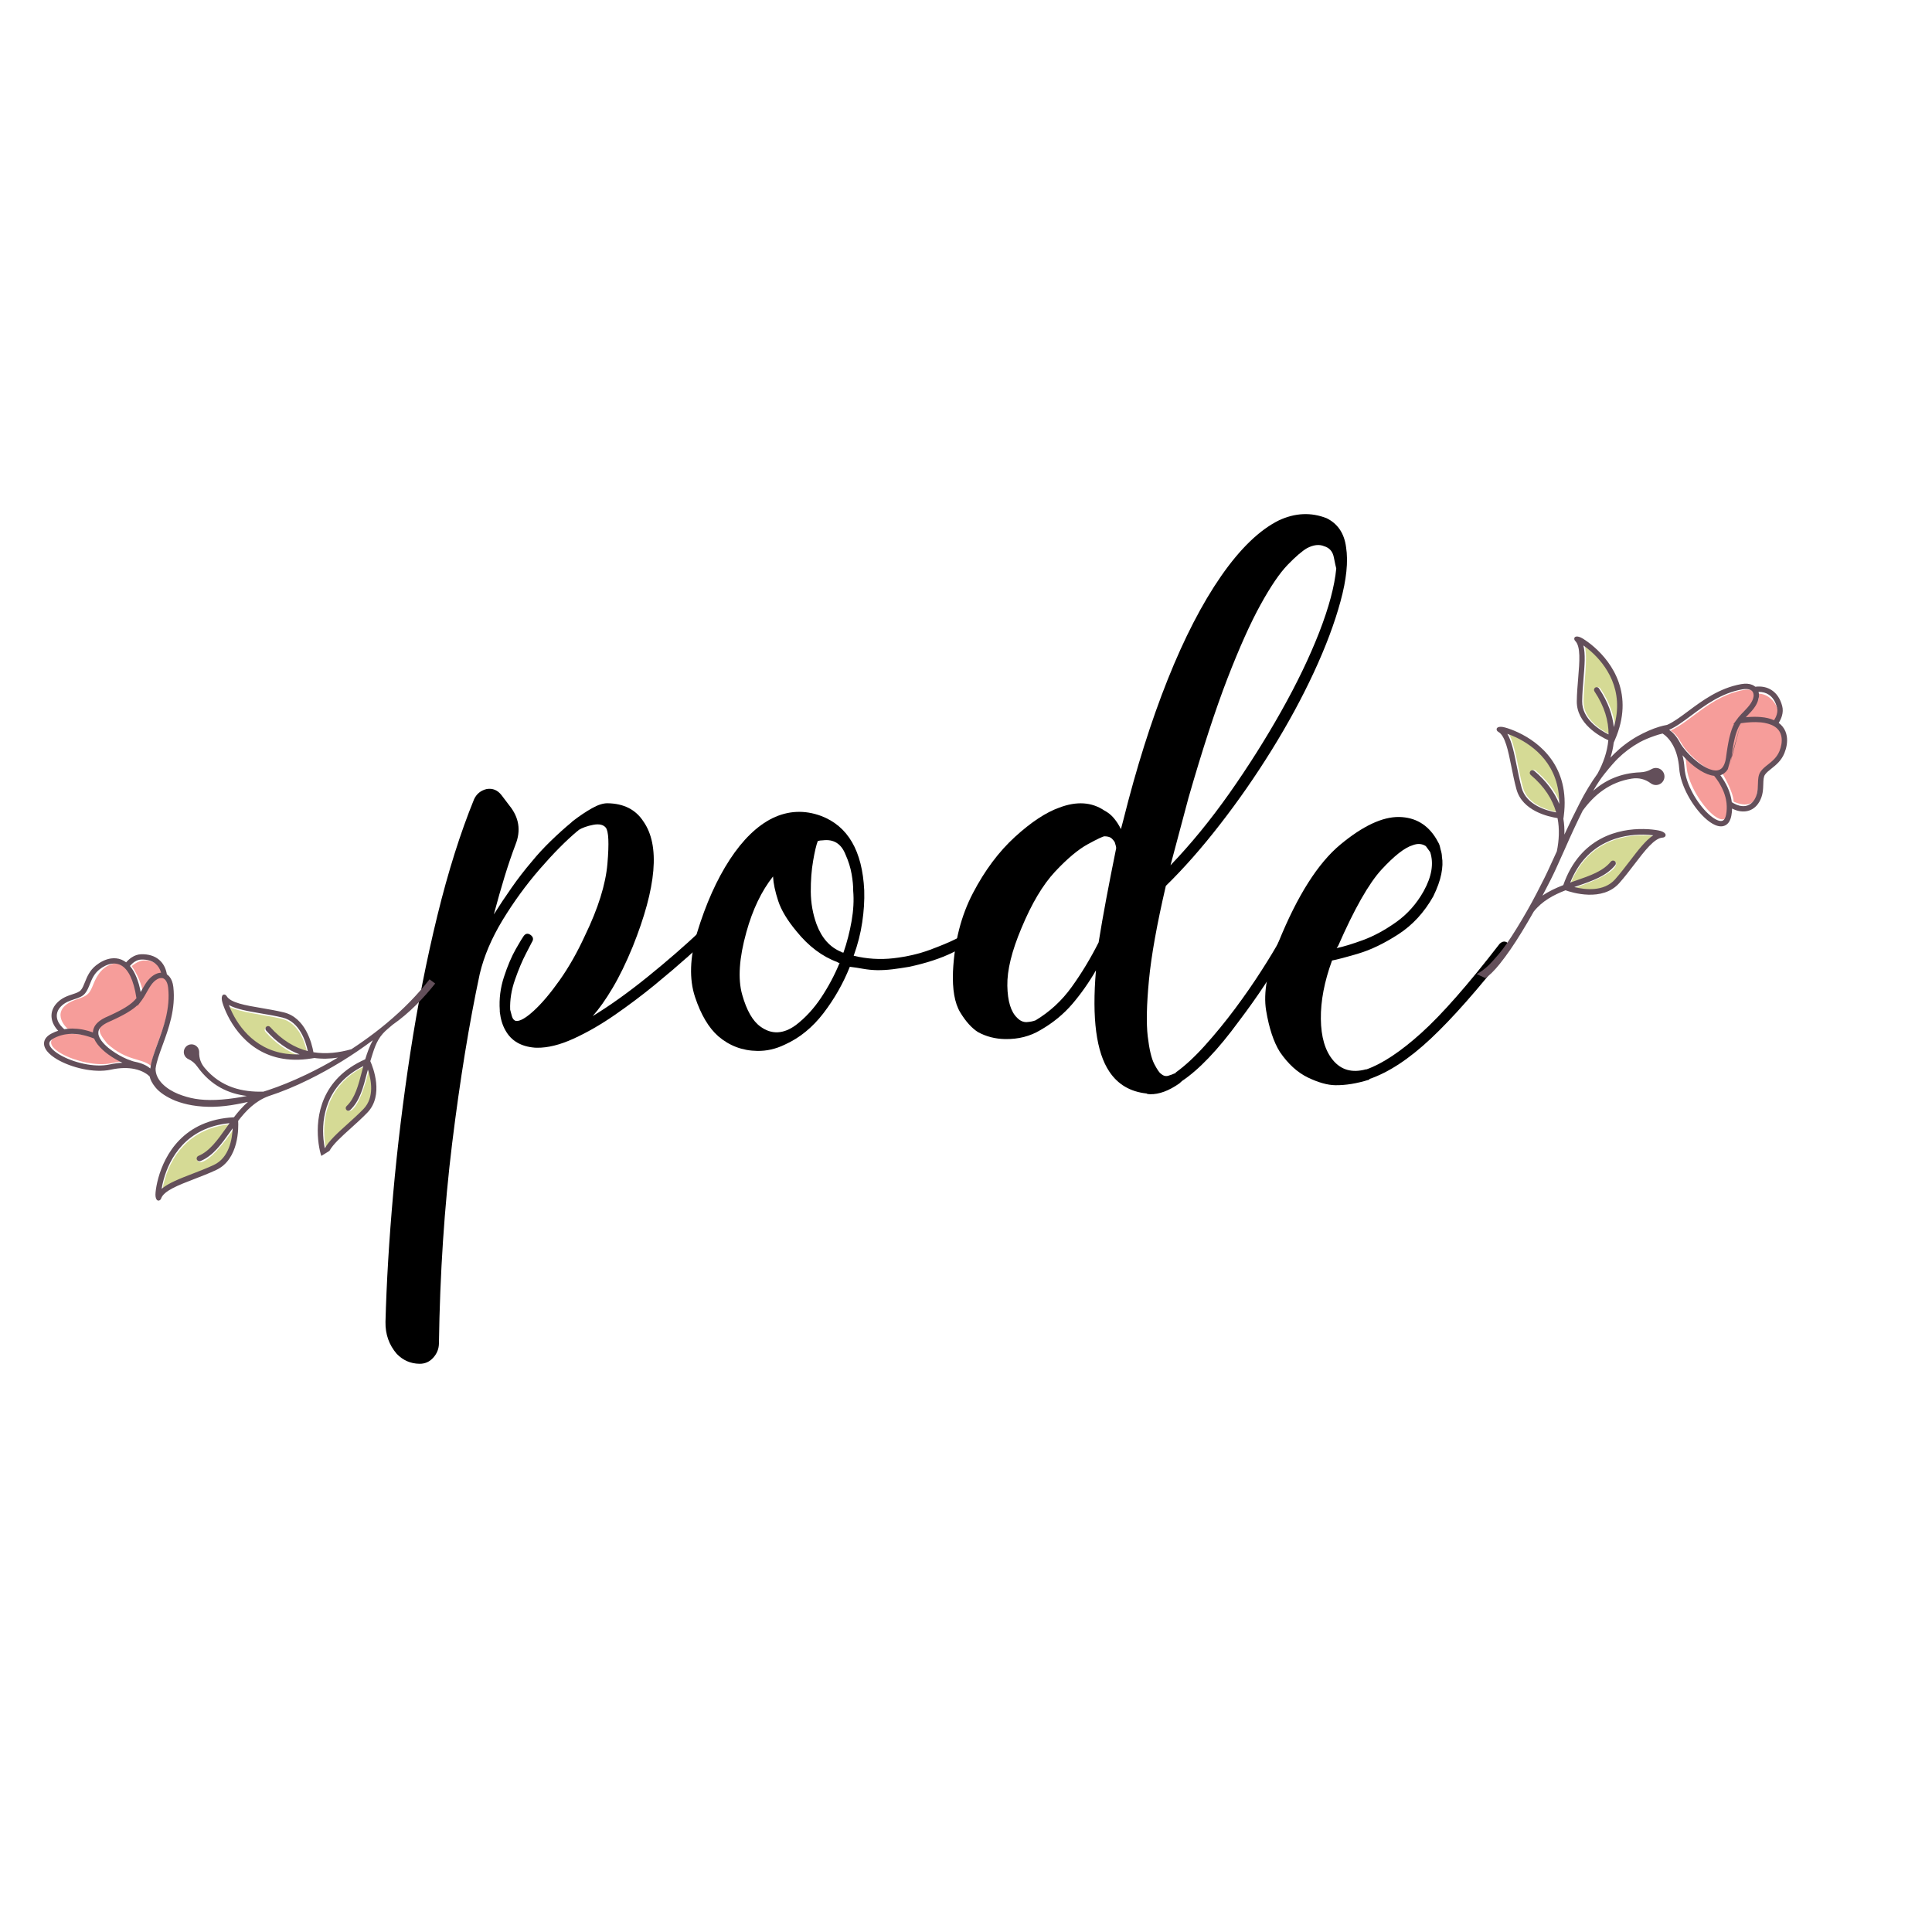
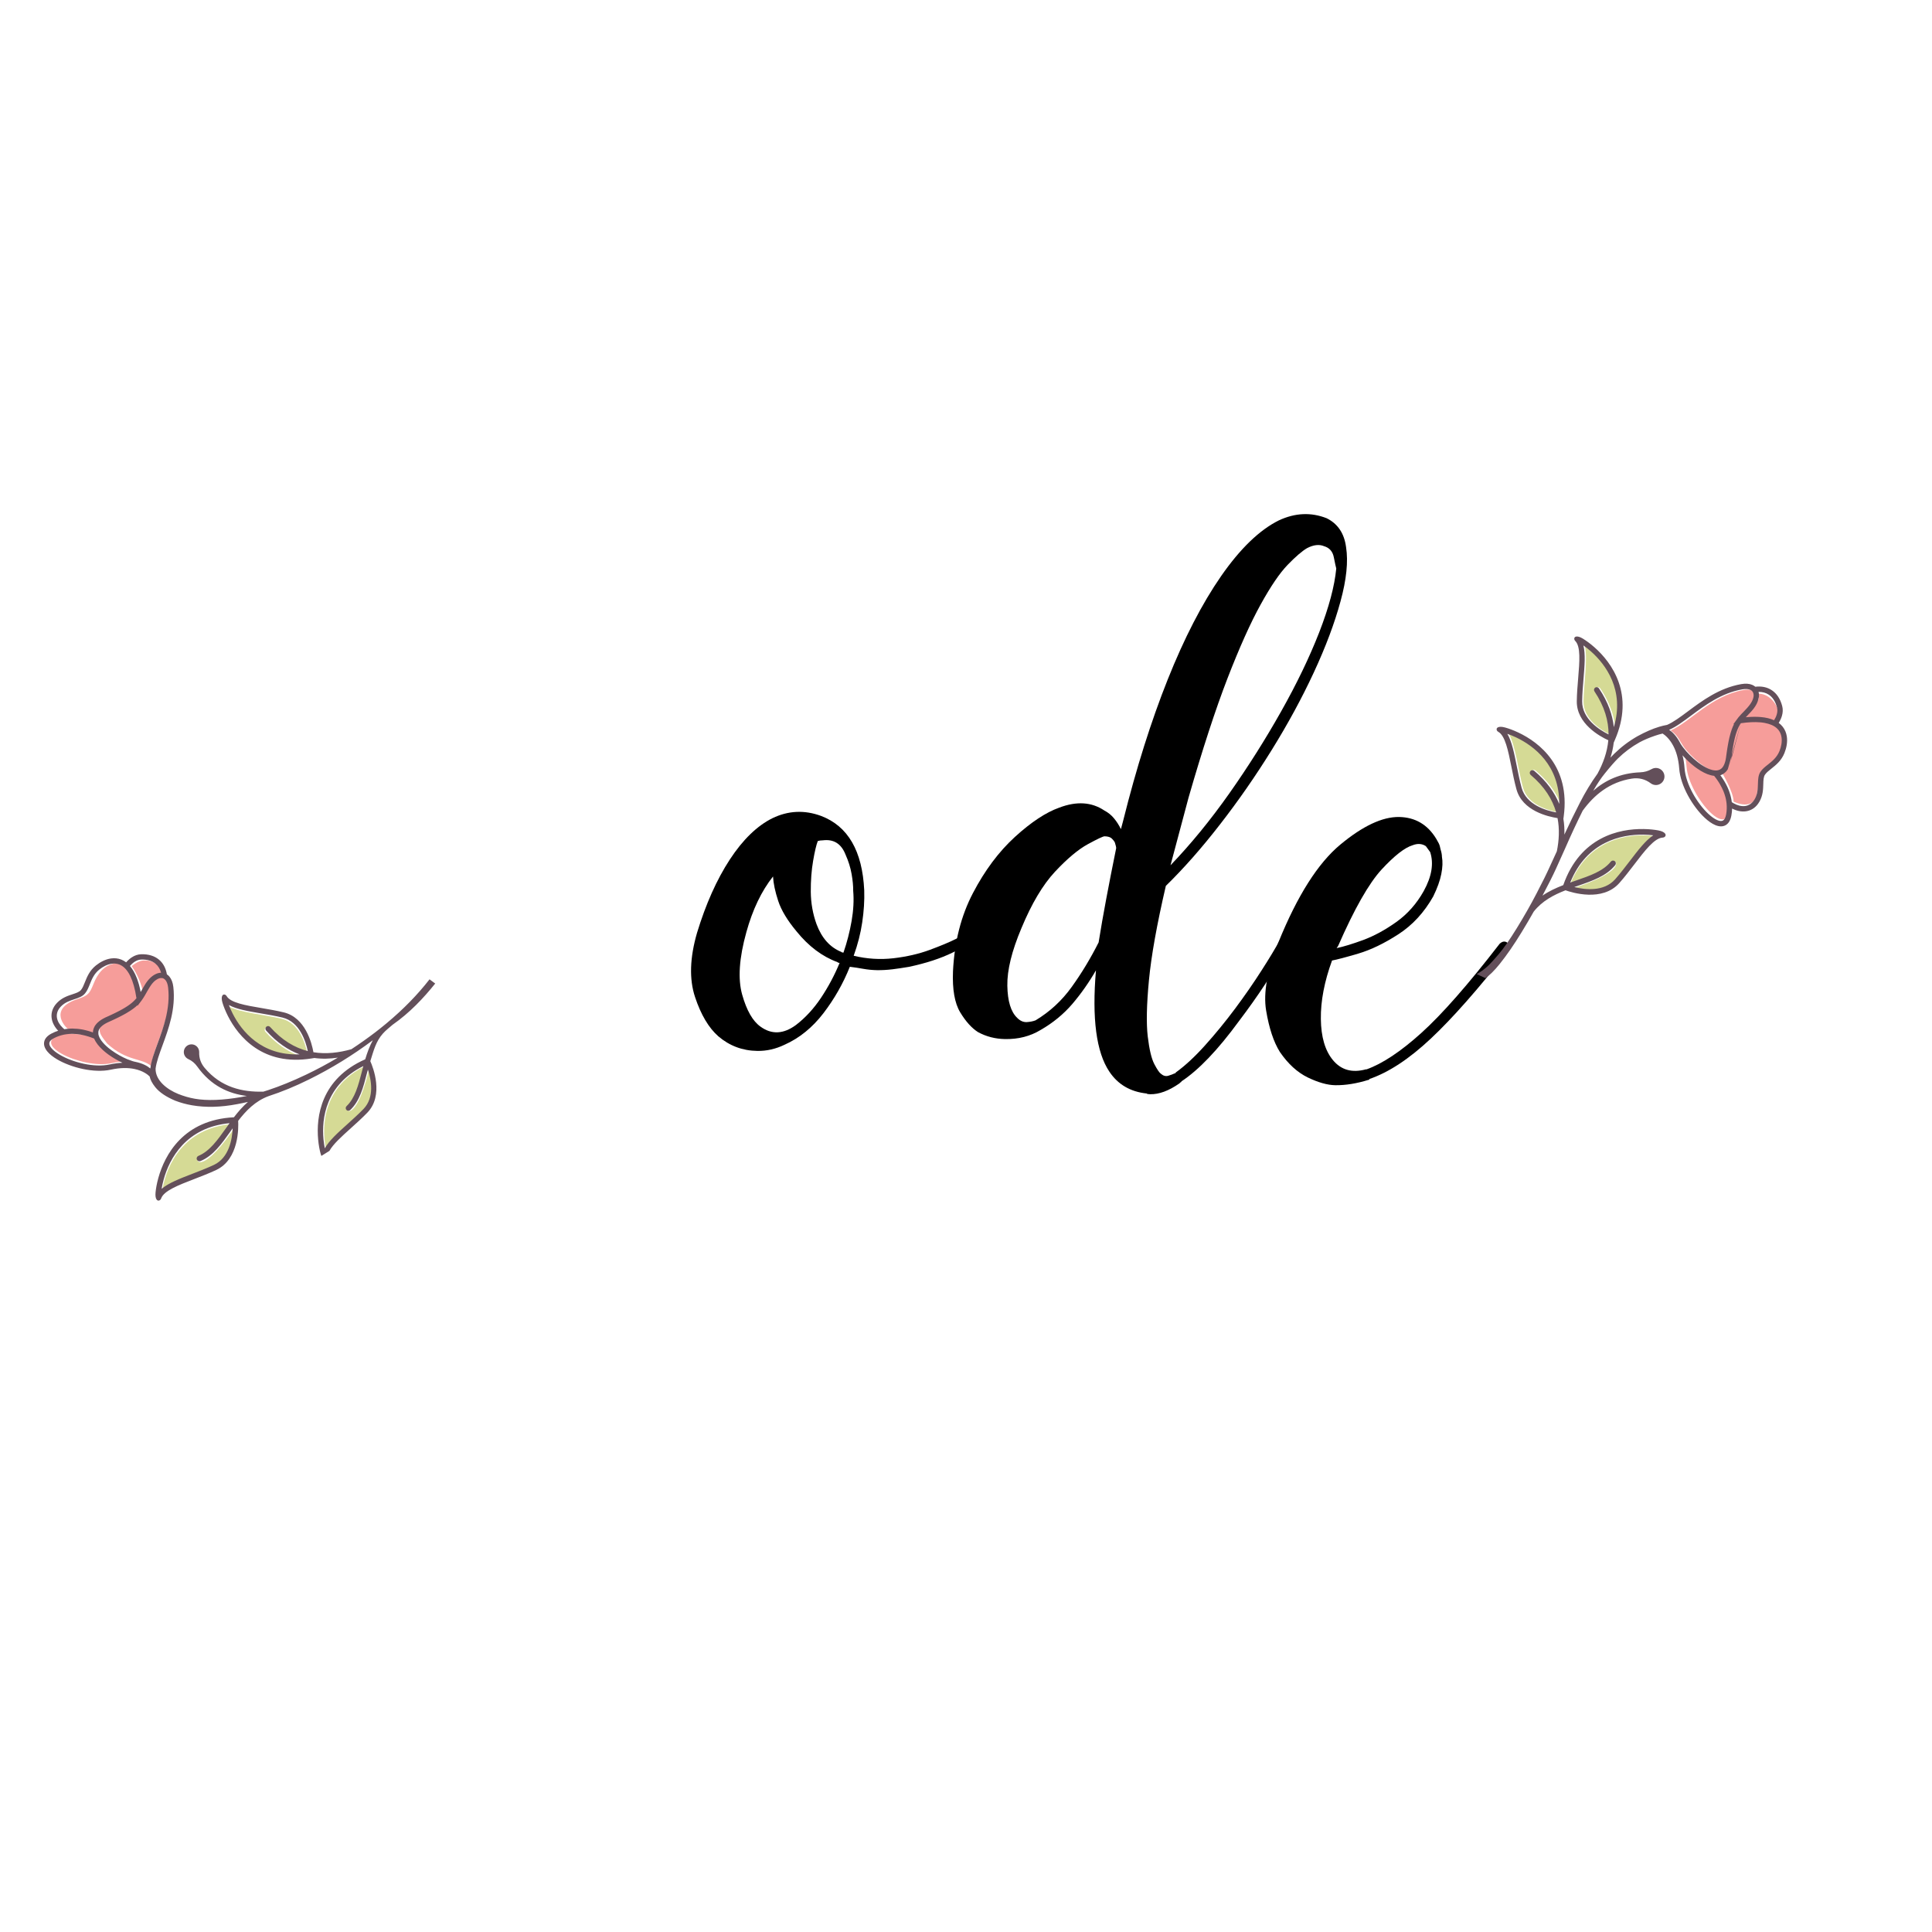
<svg xmlns="http://www.w3.org/2000/svg" version="1.0" preserveAspectRatio="xMidYMid meet" height="500" viewBox="0 0 375 375" zoomAndPan="magnify" width="500">
  <defs>
    <g />
    <clipPath id="cd9165c21b">
      <path clip-rule="nonzero" d="M 31 195 L 73 195 L 73 231 L 31 231 Z M 31 195" />
    </clipPath>
    <clipPath id="a4eb659825">
      <path clip-rule="nonzero" d="M 5.215 184.395 L 84.672 187.047 L 83.07 235.02 L 3.613 232.367 Z M 5.215 184.395" />
    </clipPath>
    <clipPath id="85c7b3d7ea">
      <path clip-rule="nonzero" d="M 5.215 184.387 L 84.672 187.039 L 83.07 235.016 L 3.613 232.363 Z M 5.215 184.387" />
    </clipPath>
    <clipPath id="f388590270">
      <path clip-rule="nonzero" d="M 5.215 184.387 L 84.672 187.039 L 83.07 235.016 L 3.613 232.363 Z M 5.215 184.387" />
    </clipPath>
    <clipPath id="04327fb2cb">
      <path clip-rule="nonzero" d="M 9 186 L 33 186 L 33 207 L 9 207 Z M 9 186" />
    </clipPath>
    <clipPath id="89b348c12e">
      <path clip-rule="nonzero" d="M 5.215 184.395 L 84.672 187.047 L 83.07 235.02 L 3.613 232.367 Z M 5.215 184.395" />
    </clipPath>
    <clipPath id="11b372b185">
      <path clip-rule="nonzero" d="M 5.215 184.387 L 84.672 187.039 L 83.07 235.016 L 3.613 232.363 Z M 5.215 184.387" />
    </clipPath>
    <clipPath id="5a2443da1a">
      <path clip-rule="nonzero" d="M 5.215 184.387 L 84.672 187.039 L 83.07 235.016 L 3.613 232.363 Z M 5.215 184.387" />
    </clipPath>
    <clipPath id="e737306dab">
      <path clip-rule="nonzero" d="M 8 185 L 85 185 L 85 234 L 8 234 Z M 8 185" />
    </clipPath>
    <clipPath id="5ff467a20b">
      <path clip-rule="nonzero" d="M 5.215 184.395 L 84.672 187.047 L 83.07 235.02 L 3.613 232.367 Z M 5.215 184.395" />
    </clipPath>
    <clipPath id="688e14e17f">
-       <path clip-rule="nonzero" d="M 5.215 184.387 L 84.672 187.039 L 83.07 235.016 L 3.613 232.363 Z M 5.215 184.387" />
+       <path clip-rule="nonzero" d="M 5.215 184.387 L 84.672 187.039 L 83.07 235.016 L 3.613 232.363 M 5.215 184.387" />
    </clipPath>
    <clipPath id="ced18c56df">
      <path clip-rule="nonzero" d="M 5.215 184.387 L 84.672 187.039 L 83.07 235.016 L 3.613 232.363 Z M 5.215 184.387" />
    </clipPath>
    <clipPath id="25d66d85a1">
      <path clip-rule="nonzero" d="M 324 133 L 347 133 L 347 160 L 324 160 Z M 324 133" />
    </clipPath>
    <clipPath id="20b5c87ada">
      <path clip-rule="nonzero" d="M 261.953 157.352 L 324.73 108.578 L 356.02 148.852 L 293.242 197.625 Z M 261.953 157.352" />
    </clipPath>
    <clipPath id="7945b5fe56">
      <path clip-rule="nonzero" d="M 261.922 157.375 L 324.703 108.598 L 355.992 148.875 L 293.215 197.648 Z M 261.922 157.375" />
    </clipPath>
    <clipPath id="1842ab8d72">
      <path clip-rule="nonzero" d="M 261.922 157.375 L 324.703 108.598 L 355.992 148.875 L 293.215 197.648 Z M 261.922 157.375" />
    </clipPath>
    <clipPath id="0fe085933f">
      <path clip-rule="nonzero" d="M 292 125 L 321 125 L 321 173 L 292 173 Z M 292 125" />
    </clipPath>
    <clipPath id="fe5aaed199">
      <path clip-rule="nonzero" d="M 261.953 157.352 L 324.73 108.578 L 356.02 148.852 L 293.242 197.625 Z M 261.953 157.352" />
    </clipPath>
    <clipPath id="fcd3b7fd6a">
      <path clip-rule="nonzero" d="M 261.922 157.375 L 324.703 108.598 L 355.992 148.875 L 293.215 197.648 Z M 261.922 157.375" />
    </clipPath>
    <clipPath id="f9f5a8d0bc">
      <path clip-rule="nonzero" d="M 261.922 157.375 L 324.703 108.598 L 355.992 148.875 L 293.215 197.648 Z M 261.922 157.375" />
    </clipPath>
    <clipPath id="80c5f742a9">
      <path clip-rule="nonzero" d="M 286 123 L 347 123 L 347 190 L 286 190 Z M 286 123" />
    </clipPath>
    <clipPath id="6df6f02773">
      <path clip-rule="nonzero" d="M 261.953 157.352 L 324.73 108.578 L 356.02 148.852 L 293.242 197.625 Z M 261.953 157.352" />
    </clipPath>
    <clipPath id="9dc1991f7d">
      <path clip-rule="nonzero" d="M 261.922 157.375 L 324.703 108.598 L 355.992 148.875 L 293.215 197.648 Z M 261.922 157.375" />
    </clipPath>
    <clipPath id="ba47ca686a">
      <path clip-rule="nonzero" d="M 261.922 157.375 L 324.703 108.598 L 355.992 148.875 L 293.215 197.648 Z M 261.922 157.375" />
    </clipPath>
  </defs>
  <rect fill-opacity="1" height="450" y="-37.5" fill="#ffffff" width="450" x="-37.5" />
  <rect fill-opacity="1" height="450" y="-37.5" fill="#ffffff" width="450" x="-37.5" />
  <g fill-opacity="1" fill="#000000">
    <g transform="translate(83.947, 209.224)">
      <g>
-         <path d="M 52.062 -28.578 C 52.645 -29.141 53.172 -29.129 53.641 -28.547 C 54.023 -28.066 53.973 -27.594 53.484 -27.125 C 52.711 -26.375 51.406 -25.176 49.562 -23.531 C 47.727 -21.895 45.582 -20.066 43.125 -18.047 C 40.664 -16.035 38.082 -14.094 35.375 -12.219 C 32.676 -10.352 30.004 -8.816 27.359 -7.609 C 24.723 -6.41 22.359 -5.828 20.266 -5.859 L 19.844 -5.875 C 17.164 -6.094 15.27 -7.211 14.156 -9.234 C 13.594 -10.203 13.227 -11.398 13.062 -12.828 L 13.062 -13.125 C 12.906 -15.312 13.176 -17.473 13.875 -19.609 C 14.57 -21.742 15.336 -23.547 16.172 -25.016 C 17.016 -26.484 17.484 -27.266 17.578 -27.359 C 17.961 -28.016 18.438 -28.156 19 -27.781 C 19.57 -27.383 19.664 -26.898 19.281 -26.328 C 19.281 -26.328 18.91 -25.613 18.172 -24.188 C 17.43 -22.77 16.711 -21.066 16.016 -19.078 C 15.316 -17.086 15.004 -15.141 15.078 -13.234 C 15.16 -12.941 15.27 -12.531 15.406 -12 C 15.551 -11.477 15.812 -11.164 16.188 -11.062 C 16.945 -10.957 18.098 -11.609 19.641 -13.016 C 21.191 -14.43 22.867 -16.41 24.672 -18.953 C 26.473 -21.504 28.113 -24.395 29.594 -27.625 C 32.156 -32.914 33.609 -37.562 33.953 -41.562 C 34.297 -45.57 34.188 -47.914 33.625 -48.594 C 33.145 -49.164 32.332 -49.344 31.188 -49.125 C 30.039 -48.906 29.082 -48.562 28.312 -48.094 C 28.312 -48 28.285 -47.953 28.234 -47.953 C 28.191 -47.953 28.172 -47.953 28.172 -47.953 C 25.941 -46.086 23.492 -43.617 20.828 -40.547 C 18.172 -37.484 15.766 -34.18 13.609 -30.641 C 11.461 -27.098 9.984 -23.613 9.172 -20.188 C 7.117 -10.57 5.332 0.395 3.812 12.719 C 2.301 25.051 1.445 37.988 1.25 51.531 C 1.238 52.582 0.867 53.508 0.141 54.312 C -0.586 55.113 -1.477 55.504 -2.531 55.484 C -4.25 55.461 -5.719 54.82 -6.938 53.562 C -8.438 51.82 -9.164 49.758 -9.125 47.375 C -8.926 39.738 -8.426 31.422 -7.625 22.422 C -6.82 13.422 -5.711 4.305 -4.297 -4.922 C -2.879 -14.148 -1.129 -23.02 0.953 -31.531 C 3.035 -40.039 5.41 -47.566 8.078 -54.109 C 8.578 -55.16 9.398 -55.816 10.547 -56.078 C 11.691 -56.254 12.641 -55.859 13.391 -54.891 L 14.922 -52.875 C 16.805 -50.551 17.203 -48.02 16.109 -45.281 C 15.422 -43.477 14.723 -41.43 14.016 -39.141 C 13.316 -36.859 12.613 -34.391 11.906 -31.734 C 12.977 -33.441 14.125 -35.164 15.344 -36.906 C 16.562 -38.656 17.895 -40.379 19.344 -42.078 C 20.414 -43.391 21.629 -44.703 22.984 -46.016 C 24.348 -47.336 25.656 -48.516 26.906 -49.547 L 27.203 -49.828 C 28.547 -50.859 29.797 -51.695 30.953 -52.344 C 32.109 -53 33.113 -53.32 33.969 -53.312 C 37.113 -53.27 39.438 -52.094 40.938 -49.781 C 44.195 -45.145 43.504 -37.039 38.859 -25.469 C 37.578 -22.344 36.273 -19.672 34.953 -17.453 C 33.641 -15.234 32.352 -13.414 31.094 -12 C 34.457 -14.051 38.02 -16.598 41.781 -19.641 C 45.539 -22.68 48.969 -25.66 52.062 -28.578 Z M 52.062 -28.578" />
-       </g>
+         </g>
    </g>
  </g>
  <g fill-opacity="1" fill="#000000">
    <g transform="translate(134.872, 209.965)">
      <g>
        <path d="M 54.078 -28.406 C 54.441 -27.832 54.336 -27.352 53.766 -26.969 C 53.672 -26.875 52.441 -26.25 50.078 -25.094 C 47.723 -23.938 44.875 -23.004 41.531 -22.297 C 40.477 -22.117 39.426 -21.961 38.375 -21.828 C 37.332 -21.703 36.332 -21.645 35.375 -21.656 C 34.426 -21.676 33.52 -21.766 32.656 -21.922 C 31.801 -22.078 30.941 -22.207 30.078 -22.312 C 28.797 -19.094 27.086 -16.086 24.953 -13.297 C 22.816 -10.516 20.305 -8.477 17.422 -7.188 C 15.691 -6.352 13.922 -5.953 12.109 -5.984 C 9.242 -6.023 6.727 -6.969 4.562 -8.812 C 2.688 -10.457 1.176 -13.004 0.031 -16.453 C -1.113 -19.91 -0.984 -24.062 0.422 -28.906 C 2.129 -34.508 4.25 -39.25 6.781 -43.125 C 9.32 -47 12.082 -49.676 15.062 -51.156 C 18.133 -52.633 21.281 -52.781 24.5 -51.594 C 29.719 -49.613 32.508 -44.801 32.875 -37.156 C 32.938 -35.156 32.805 -33.082 32.484 -30.938 C 32.172 -28.801 31.617 -26.641 30.828 -24.453 C 33.391 -23.836 35.961 -23.676 38.547 -23.969 C 41.129 -24.27 43.477 -24.812 45.594 -25.594 C 47.707 -26.375 49.41 -27.086 50.703 -27.734 C 51.992 -28.379 52.641 -28.703 52.641 -28.703 C 52.836 -28.891 53.098 -28.93 53.422 -28.828 C 53.754 -28.734 53.973 -28.594 54.078 -28.406 Z M 19.625 -11.016 C 21.457 -12.422 23.082 -14.188 24.5 -16.312 C 25.914 -18.438 27.113 -20.688 28.094 -23.062 C 27.906 -23.062 27.766 -23.113 27.672 -23.219 C 24.723 -24.301 22.078 -26.289 19.734 -29.188 C 17.953 -31.32 16.766 -33.297 16.172 -35.109 C 15.578 -36.922 15.242 -38.5 15.172 -39.844 C 12.93 -37.008 11.207 -33.41 10 -29.047 C 8.594 -24.016 8.32 -19.961 9.188 -16.891 C 10.051 -13.828 11.238 -11.758 12.75 -10.688 C 14.914 -9.125 17.207 -9.234 19.625 -11.016 Z M 28.844 -25.062 C 29.531 -27.051 30.055 -29.094 30.422 -31.188 C 30.785 -33.281 30.891 -35.234 30.734 -37.047 C 30.742 -37.992 30.641 -39.086 30.422 -40.328 C 30.203 -41.578 29.812 -42.828 29.25 -44.078 C 28.426 -46.191 26.961 -47.117 24.859 -46.859 C 24.484 -46.859 24.148 -46.812 23.859 -46.719 C 23.566 -45.969 23.266 -44.688 22.953 -42.875 C 22.641 -41.07 22.488 -39.07 22.5 -36.875 C 22.52 -34.676 22.895 -32.57 23.625 -30.562 C 24.633 -27.875 26.234 -26.086 28.422 -25.203 C 28.516 -25.109 28.656 -25.062 28.844 -25.062 Z M 28.844 -25.062" />
      </g>
    </g>
  </g>
  <g fill-opacity="1" fill="#000000">
    <g transform="translate(185.367, 210.7)">
      <g>
        <path d="M 64.531 -28.672 C 65.188 -28.285 65.316 -27.812 64.922 -27.25 C 64.922 -27.25 64.484 -26.516 63.609 -25.047 C 62.734 -23.578 61.562 -21.734 60.094 -19.516 C 58.633 -17.297 56.977 -14.961 55.125 -12.516 C 51.039 -6.93 47.312 -3.023 43.938 -0.797 C 43.938 -0.691 43.891 -0.641 43.797 -0.641 C 43.797 -0.641 43.695 -0.551 43.5 -0.375 C 41.477 1.031 39.609 1.719 37.891 1.688 C 37.516 1.688 37.281 1.641 37.188 1.547 C 34.031 1.211 31.617 -0.203 29.953 -2.703 C 27.422 -6.473 26.555 -13.023 27.359 -22.359 C 25.992 -19.992 24.461 -17.816 22.766 -15.828 C 21.066 -13.848 19.016 -12.164 16.609 -10.781 C 14.598 -9.562 12.301 -8.973 9.719 -9.016 C 7.812 -9.047 6.055 -9.5 4.453 -10.375 C 3.223 -11.164 2.07 -12.445 1 -14.219 C -0.07 -16 -0.535 -18.656 -0.391 -22.188 C -0.109 -27.906 1.18 -32.961 3.484 -37.359 C 5.785 -41.766 8.504 -45.398 11.641 -48.266 C 14.785 -51.129 17.648 -53.02 20.234 -53.938 C 23.598 -55.219 26.508 -55.035 28.969 -53.391 C 29.727 -52.992 30.363 -52.477 30.875 -51.844 C 31.395 -51.219 31.836 -50.523 32.203 -49.766 L 32.656 -51.469 C 35.195 -61.633 38.07 -70.742 41.281 -78.797 C 44.5 -86.859 47.957 -93.555 51.656 -98.891 C 55.363 -104.223 59.094 -107.82 62.844 -109.688 C 66.008 -111.164 69.109 -111.305 72.141 -110.109 C 74.305 -109.035 75.562 -107.16 75.906 -104.484 C 76.344 -101.711 75.984 -98.211 74.828 -93.984 C 73.68 -89.754 71.953 -85.148 69.641 -80.172 C 67.328 -75.191 64.602 -70.176 61.469 -65.125 C 58.344 -60.082 55.004 -55.273 51.453 -50.703 C 47.91 -46.129 44.398 -42.145 40.922 -38.75 C 39.18 -31.25 38.086 -25.141 37.641 -20.422 C 37.191 -15.703 37.113 -12.078 37.406 -9.547 C 37.707 -7.016 38.133 -5.219 38.688 -4.156 C 39.25 -3.094 39.676 -2.469 39.969 -2.281 C 40.426 -1.883 40.895 -1.754 41.375 -1.891 C 41.863 -2.035 42.297 -2.195 42.672 -2.375 C 42.672 -2.375 42.695 -2.375 42.75 -2.375 C 42.801 -2.375 42.828 -2.422 42.828 -2.516 C 44.66 -3.836 46.566 -5.602 48.547 -7.812 C 50.535 -10.02 52.477 -12.395 54.375 -14.938 C 56.27 -17.488 57.973 -19.945 59.484 -22.312 C 61.004 -24.676 62.203 -26.664 63.078 -28.281 C 63.473 -28.938 63.957 -29.066 64.531 -28.672 Z M 45.328 -55.875 L 41.828 -42.75 C 45.797 -46.883 49.609 -51.547 53.266 -56.734 C 56.922 -61.93 60.266 -67.223 63.297 -72.609 C 66.336 -78.004 68.801 -83.117 70.688 -87.953 C 72.57 -92.797 73.676 -96.93 74 -100.359 C 73.914 -100.648 73.758 -101.367 73.531 -102.516 C 73.312 -103.66 72.676 -104.383 71.625 -104.688 C 70.688 -105.082 69.594 -104.957 68.344 -104.312 C 67.375 -103.75 66.113 -102.664 64.562 -101.062 C 63.02 -99.469 61.27 -96.895 59.312 -93.344 C 57.352 -89.801 55.207 -85.02 52.875 -79 C 50.551 -72.977 48.035 -65.27 45.328 -55.875 Z M 27.875 -27.781 C 28.301 -30.445 28.797 -33.273 29.359 -36.266 C 29.922 -39.266 30.562 -42.531 31.281 -46.062 C 31.289 -46.25 31.203 -46.629 31.016 -47.203 C 30.93 -47.391 30.742 -47.629 30.453 -47.922 C 30.172 -48.211 29.695 -48.363 29.031 -48.375 C 28.738 -48.375 27.656 -47.863 25.781 -46.844 C 23.906 -45.82 21.781 -44.039 19.406 -41.5 C 17.039 -38.957 14.875 -35.316 12.906 -30.578 C 11.02 -26.117 10.102 -22.383 10.156 -19.375 C 10.207 -16.375 10.844 -14.297 12.062 -13.141 C 12.633 -12.555 13.254 -12.281 13.922 -12.312 C 14.586 -12.352 15.16 -12.469 15.641 -12.656 C 18.422 -14.332 20.758 -16.492 22.656 -19.141 C 24.562 -21.785 26.301 -24.664 27.875 -27.781 Z M 27.875 -27.781" />
      </g>
    </g>
  </g>
  <g fill-opacity="1" fill="#000000">
    <g transform="translate(247.736, 211.607)">
      <g>
        <path d="M 44.766 -28.688 C 45.242 -28.289 45.336 -27.758 45.047 -27.094 C 39.203 -19.645 34.176 -13.945 29.969 -10 C 25.77 -6.062 21.801 -3.453 18.062 -2.172 C 18.062 -2.066 18.035 -2.016 17.984 -2.016 C 17.941 -2.016 17.922 -2.016 17.922 -2.016 C 15.617 -1.297 13.461 -0.945 11.453 -0.969 C 9.93 -0.988 8.148 -1.488 6.109 -2.469 C 4.078 -3.457 2.27 -5.109 0.688 -7.422 C -0.52 -9.348 -1.41 -12.031 -1.984 -15.469 C -2.555 -18.914 -1.754 -23.344 0.422 -28.75 C 4.078 -37.758 8.078 -44.066 12.422 -47.672 C 16.773 -51.285 20.57 -53.07 23.812 -53.031 C 26.957 -52.977 29.367 -51.562 31.047 -48.781 C 31.223 -48.488 31.383 -48.195 31.531 -47.906 C 31.676 -47.613 31.789 -47.227 31.875 -46.75 C 32.051 -46.188 32.141 -45.711 32.141 -45.328 C 32.316 -44.359 32.273 -43.234 32.016 -41.953 C 31.766 -40.672 31.242 -39.223 30.453 -37.609 C 28.691 -34.492 26.438 -32.047 23.688 -30.266 C 20.945 -28.492 18.352 -27.242 15.906 -26.516 C 13.469 -25.797 11.77 -25.348 10.812 -25.172 C 9.32 -21.086 8.598 -17.305 8.641 -13.828 C 8.68 -10.348 9.457 -7.691 10.969 -5.859 C 12.562 -3.922 14.695 -3.316 17.375 -4.047 L 17.516 -4.047 C 20.586 -5.141 24.129 -7.492 28.141 -11.109 C 32.148 -14.723 37.219 -20.492 43.344 -28.422 C 43.832 -28.879 44.305 -28.969 44.766 -28.688 Z M 12 -28.016 L 11.703 -27.578 C 13.047 -27.859 14.77 -28.383 16.875 -29.156 C 18.977 -29.938 21.113 -31.098 23.281 -32.641 C 25.457 -34.191 27.234 -36.195 28.609 -38.656 C 30.172 -41.488 30.586 -44.008 29.859 -46.219 L 29.016 -47.375 C 28.266 -47.863 27.41 -47.922 26.453 -47.547 C 24.922 -47.086 22.914 -45.52 20.438 -42.844 C 17.969 -40.164 15.156 -35.223 12 -28.016 Z M 12 -28.016" />
      </g>
    </g>
  </g>
  <g clip-path="url(#cd9165c21b)">
    <g clip-path="url(#a4eb659825)">
      <g clip-path="url(#85c7b3d7ea)">
        <g clip-path="url(#f388590270)">
          <path fill-rule="evenodd" fill-opacity="1" d="M 70.738 206.984 C 63.008 210.832 62.277 218.16 63.266 222.945 C 64.477 220.73 68.512 217.641 70.77 215.309 C 72.957 213.051 72.262 209.594 71.629 207.676 L 71.449 208.348 C 68.891 218.141 66.699 215.504 67.48 214.762 C 69.375 212.965 69.984 209.82 70.738 206.984 Z M 44.707 218.215 C 35.762 219.078 32.332 225.938 31.523 230.961 C 33.52 229.258 38.594 227.754 41.652 226.328 C 44.617 224.945 45.223 221.312 45.316 219.211 L 44.895 219.809 C 38.832 228.34 37.594 225.012 38.656 224.57 C 41.164 223.535 42.922 220.691 44.707 218.215 Z M 44.281 195.312 C 45.926 199.703 50.141 205.191 57.988 204.883 C 55.789 204.07 53.602 202.613 51.504 200.258 C 51.316 200.043 51.332 199.715 51.547 199.523 C 52.578 198.605 53.621 202.734 59.594 204.246 C 59.211 202.406 58.02 198.555 54.691 197.75 C 51.539 196.984 46.488 196.539 44.281 195.312 Z M 44.281 195.312" fill="#d5da95" />
        </g>
      </g>
    </g>
  </g>
  <g clip-path="url(#04327fb2cb)">
    <g clip-path="url(#89b348c12e)">
      <g clip-path="url(#11b372b185)">
        <g clip-path="url(#5a2443da1a)">
          <path fill-rule="evenodd" fill-opacity="1" d="M 19.828 198.773 Z M 24.074 206.039 C 22.184 205.156 19.418 203.383 18.582 201.34 C 18.609 200.289 19.461 198.508 20.277 197.949 L 21.09 197.48 L 23.848 196.164 C 25.668 195.215 26.578 194.48 27.211 193.711 L 25.711 188.84 L 25.562 188.605 C 24.859 187.531 23.824 186.785 22.418 186.984 C 20.094 187.309 18.891 189.125 18.152 190.969 C 17.387 192.883 17.086 193.242 15.133 193.883 C 8.992 195.906 13.039 199.715 13.211 199.703 C 15.543 199.539 16.219 200.492 18.426 201.281 L 17.266 200.875 L 12.707 200.586 C 4.684 202.219 15.91 207.617 21.609 206.367 C 22.508 206.172 23.328 206.07 24.074 206.039 Z M 25.555 187.516 C 26.621 188.977 27.57 191.156 27.812 193.035 L 27.852 192.969 L 28.254 192.297 L 28.574 191.781 L 29 191.148 C 29.336 190.691 29.812 190.328 30.352 190.074 L 29.168 191.238 L 29.027 191.469 L 28.719 191.988 L 28.555 192.277 L 26.863 194.746 L 26.848 194.625 L 21.547 197.746 L 21.258 197.879 L 20.984 198.004 L 20.75 198.125 L 20.418 198.32 L 20.148 198.508 L 19.836 198.77 L 19.828 198.777 L 19.711 198.898 L 19.648 198.973 C 18.711 200.223 20.086 201.582 20.812 202.57 C 24.656 206.055 27.449 205.297 29.355 206.918 C 29.793 202.941 33.531 197.578 32.809 191.215 C 32.727 190.48 32.5 189.84 32.07 189.543 C 31.594 187.828 30.012 186.344 28.086 186.426 C 27.289 186.387 26.438 186.816 25.555 187.516 Z M 19.645 198.969 Z M 19.645 198.969" fill="#f69d9a" />
        </g>
      </g>
    </g>
  </g>
  <g clip-path="url(#e737306dab)">
    <g clip-path="url(#5ff467a20b)">
      <g clip-path="url(#688e14e17f)">
        <g clip-path="url(#ced18c56df)">
          <path fill-rule="evenodd" fill-opacity="1" d="M 83.145 189.918 L 84.473 190.902 C 82.211 193.73 79.527 196.582 76.191 198.914 C 75.559 199.465 74.867 199.996 74.312 200.621 C 72.957 202.148 72.543 203.863 71.879 205.973 C 72.387 207.113 74.57 212.59 71.289 215.977 C 70.27 217.031 69.16 218.027 68.105 218.98 C 66.293 220.609 64.641 222.102 63.941 223.387 L 62.375 224.363 C 62.32 224.227 62.27 224.07 62.223 223.895 C 62.047 223.254 61.855 222.32 61.754 221.195 C 61.34 216.766 62.27 209.414 70.891 205.609 C 71.27 204.34 71.727 203.082 72.363 201.906 C 68.465 204.828 64.34 207.367 59.98 209.523 C 57.312 210.848 54.684 211.93 52.09 212.773 C 49.539 213.73 47.758 215.57 46.227 217.559 C 46.301 218.789 46.43 225.012 41.949 227.102 C 40.566 227.746 39.121 228.305 37.742 228.836 C 34.586 230.051 31.789 231.129 31.27 232.633 C 31.219 232.773 31.137 232.879 31.027 232.953 C 30.562 233.258 30.055 232.781 30.195 231.43 C 30.262 230.738 30.422 229.758 30.738 228.625 C 31.98 224.156 35.605 217.352 45.402 216.863 C 46.219 215.797 47.105 214.77 48.129 213.879 C 47.426 214.043 46.727 214.188 46.027 214.316 C 42.844 214.922 39.93 214.996 37.266 214.535 C 36.133 214.34 35.047 214.043 34.016 213.645 C 32.242 212.898 30.945 212.023 30.141 211.023 C 29.543 210.277 29.176 209.582 29.047 208.941 C 28.707 208.602 27.777 207.828 26.051 207.48 C 24.902 207.246 23.41 207.207 21.52 207.621 C 18.242 208.34 13.781 207.211 11.086 205.621 C 10.273 205.141 9.609 204.613 9.172 204.074 C 8.672 203.457 8.445 202.816 8.586 202.18 C 8.719 201.574 9.184 201.023 10.051 200.582 C 10.461 200.371 10.875 200.199 11.293 200.066 C 10.617 199.359 10.184 198.559 10.043 197.738 C 9.887 196.824 10.094 195.891 10.73 195.047 C 10.828 194.918 10.938 194.793 11.055 194.668 C 12.012 193.664 13.117 193.301 14.09 192.98 C 14.781 192.75 15.395 192.551 15.719 192.156 C 16.027 191.781 16.242 191.242 16.473 190.66 C 16.902 189.594 17.383 188.383 18.633 187.383 C 19.465 186.719 20.488 186.184 21.551 186.035 C 22.211 185.941 22.883 185.996 23.543 186.254 C 23.863 186.383 24.18 186.559 24.484 186.785 C 24.824 186.402 25.191 186.07 25.586 185.816 C 26.141 185.453 26.75 185.238 27.406 185.219 C 28.867 185.18 30.008 185.566 30.836 186.25 C 31.688 186.953 32.199 187.953 32.391 189.117 C 32.578 189.238 32.754 189.395 32.906 189.586 C 33.281 190.047 33.547 190.711 33.645 191.57 C 34.129 195.84 32.727 199.668 31.547 202.891 C 30.918 204.605 30.355 206.141 30.199 207.426 C 30.156 209.719 32.441 211.469 34.582 212.332 C 35.613 212.746 36.699 213.07 37.852 213.27 C 40.211 213.676 43.207 213.566 46.852 212.93 C 47.199 212.871 47.559 212.801 47.918 212.723 C 44.398 212.297 40.969 210.773 38.289 207.02 C 37.82 206.359 37.27 205.898 36.535 205.559 C 35.941 205.277 35.582 204.625 35.699 203.945 C 35.84 203.133 36.613 202.586 37.422 202.727 C 38.164 202.855 38.68 203.508 38.66 204.238 C 38.629 205.383 38.977 206.379 39.707 207.258 C 42.887 211.07 47.07 212.004 51.121 211.887 C 51.43 211.793 51.742 211.695 52.055 211.59 L 52.078 211.582 C 54.355 210.828 56.793 209.836 59.398 208.594 C 61.512 207.586 63.57 206.484 65.578 205.285 C 64.07 205.516 62.531 205.566 60.984 205.352 L 60.984 205.363 C 60.984 205.363 60.496 205.441 60.496 205.441 C 51.023 206.984 46.262 201.199 44.234 197.199 C 43.727 196.191 43.387 195.301 43.195 194.668 C 42.809 193.414 43.199 192.871 43.695 193.074 C 43.809 193.117 43.906 193.203 43.98 193.328 C 44.75 194.641 47.586 195.125 50.789 195.668 C 52.191 195.906 53.66 196.16 55.078 196.5 C 59.27 197.512 60.52 202.461 60.836 204.238 C 63.332 204.645 65.828 204.32 68.195 203.656 C 69.766 202.629 71.305 201.539 72.812 200.391 C 73.543 199.832 74.25 199.266 74.938 198.695 L 75.078 198.578 C 78.297 195.891 81.062 193.062 83.367 190.094 L 83.141 189.914 Z M 44.555 218.008 C 36.09 218.824 32.891 224.891 31.777 228.914 C 31.586 229.598 31.457 230.223 31.371 230.754 C 32.699 229.621 34.93 228.762 37.355 227.824 C 38.723 227.297 40.156 226.746 41.5 226.117 C 44.465 224.738 45.07 221.105 45.16 219.004 L 44.738 219.602 C 43.008 222.043 41.371 224.344 38.914 225.363 C 38.641 225.48 38.324 225.344 38.211 225.07 C 38.094 224.793 38.23 224.477 38.5 224.363 C 40.68 223.461 42.223 221.285 43.863 218.977 C 44.09 218.656 44.32 218.332 44.555 218.008 Z M 71.41 207.617 L 71.23 208.289 C 70.512 211.078 69.832 213.703 67.973 215.461 C 67.766 215.656 67.438 215.648 67.242 215.438 C 67.047 215.23 67.055 214.902 67.266 214.703 C 68.91 213.148 69.551 210.664 70.234 208.031 C 70.328 207.664 70.422 207.297 70.523 206.926 C 63.211 210.566 62.414 217.102 62.785 221.098 C 62.848 221.773 62.945 222.379 63.051 222.887 C 63.855 221.414 65.562 219.875 67.422 218.203 C 68.465 217.258 69.566 216.27 70.555 215.25 C 72.742 212.992 72.047 209.531 71.41 207.613 Z M 59.742 204.012 C 59.359 202.172 58.168 198.316 54.84 197.512 C 53.453 197.18 52 196.93 50.617 196.695 C 48.156 196.277 45.895 195.891 44.43 195.078 C 44.609 195.562 44.852 196.125 45.16 196.734 C 46.887 200.145 50.746 204.938 58.137 204.645 C 55.938 203.832 53.75 202.375 51.652 200.023 C 51.461 199.809 51.48 199.48 51.695 199.285 C 51.906 199.098 52.238 199.117 52.426 199.332 C 54.762 201.949 57.242 203.379 59.738 204.012 Z M 27.352 192.473 L 27.402 192.391 L 27.449 192.305 L 27.5 192.219 C 27.5 192.219 27.508 192.199 27.508 192.199 L 27.52 192.184 C 27.52 192.184 27.527 192.168 27.527 192.168 C 27.527 192.168 27.539 192.148 27.539 192.148 L 27.551 192.133 L 27.559 192.117 C 27.559 192.117 27.57 192.098 27.57 192.098 L 27.578 192.078 L 27.59 192.062 C 27.59 192.062 27.598 192.043 27.598 192.043 C 27.598 192.043 27.609 192.027 27.609 192.027 L 27.617 192.008 C 27.617 192.008 27.629 191.988 27.629 191.988 L 27.641 191.973 L 27.648 191.953 C 27.648 191.953 27.66 191.938 27.66 191.938 C 27.66 191.938 27.668 191.918 27.668 191.918 C 27.668 191.918 27.68 191.898 27.68 191.898 C 27.68 191.898 27.691 191.879 27.691 191.879 L 27.699 191.859 L 27.711 191.844 L 27.734 191.805 L 27.742 191.785 L 27.754 191.77 C 27.754 191.77 27.762 191.75 27.762 191.75 L 27.785 191.711 L 27.793 191.695 L 27.816 191.656 C 27.816 191.656 27.828 191.637 27.828 191.637 L 27.84 191.621 L 27.875 191.562 L 27.887 191.547 L 27.895 191.527 L 27.918 191.488 L 27.93 191.473 L 27.941 191.449 L 27.953 191.434 L 28.082 191.219 L 28.094 191.195 L 28.164 191.078 L 28.18 191.055 L 28.203 191.016 L 28.23 190.977 L 28.23 190.973 C 28.23 190.973 28.258 190.934 28.258 190.934 L 28.262 190.926 L 28.281 190.895 L 28.289 190.883 L 28.309 190.855 L 28.32 190.84 L 28.336 190.816 L 28.348 190.797 L 28.363 190.777 L 28.379 190.754 L 28.387 190.738 L 28.406 190.715 L 28.414 190.699 L 28.438 190.672 L 28.441 190.664 L 28.465 190.629 L 28.469 190.625 L 28.496 190.59 C 28.496 190.59 28.523 190.551 28.523 190.551 C 28.523 190.551 28.551 190.516 28.551 190.516 L 28.555 190.508 L 28.578 190.477 L 28.582 190.469 L 28.602 190.441 L 28.613 190.43 L 28.633 190.406 L 28.645 190.391 L 28.656 190.371 L 28.672 190.352 L 28.684 190.336 L 28.715 190.305 L 28.734 190.277 L 28.742 190.27 L 28.766 190.242 L 28.77 190.238 L 28.797 190.207 L 28.797 190.203 C 28.797 190.203 28.828 190.172 28.828 190.172 C 28.828 190.172 28.855 190.141 28.855 190.141 L 28.855 190.133 L 28.883 190.105 L 28.887 190.098 L 28.984 190 L 28.996 189.984 L 29.047 189.934 L 29.055 189.922 L 29.109 189.867 L 29.113 189.867 L 29.141 189.836 L 29.168 189.809 C 29.168 189.809 29.199 189.781 29.199 189.781 L 29.203 189.777 L 29.227 189.758 L 29.266 189.719 L 29.285 189.703 L 29.297 189.691 L 29.312 189.68 L 29.328 189.664 L 29.344 189.652 L 29.363 189.637 L 29.371 189.625 L 29.395 189.605 L 29.402 189.602 L 29.43 189.574 L 29.461 189.555 C 29.461 189.555 29.488 189.527 29.488 189.527 C 29.488 189.527 29.516 189.508 29.516 189.508 L 29.523 189.504 L 29.547 189.484 L 29.555 189.477 L 29.578 189.461 L 29.586 189.453 L 29.605 189.441 L 29.652 189.406 L 29.664 189.398 L 29.684 189.383 L 29.695 189.379 L 29.715 189.363 L 29.723 189.355 L 29.746 189.34 L 29.754 189.336 L 29.781 189.32 C 29.781 189.32 29.812 189.297 29.812 189.297 C 29.812 189.297 29.84 189.277 29.84 189.277 L 29.844 189.277 L 29.867 189.262 L 29.875 189.258 L 29.898 189.242 L 29.926 189.227 L 29.938 189.219 L 29.957 189.207 L 29.969 189.199 L 30.016 189.176 L 30.066 189.145 L 30.074 189.145 L 30.094 189.133 L 30.133 189.113 C 30.133 189.113 30.152 189.102 30.152 189.102 L 30.164 189.094 L 30.176 189.09 L 30.195 189.082 L 30.199 189.082 C 30.199 189.082 30.215 189.07 30.215 189.07 L 30.223 189.066 L 30.234 189.062 L 30.242 189.059 L 30.254 189.051 L 30.27 189.047 L 30.273 189.043 L 30.293 189.035 C 30.293 189.035 30.312 189.023 30.312 189.023 C 30.312 189.023 30.352 189.008 30.352 189.008 L 30.359 189.004 L 30.371 189 L 30.406 188.984 L 30.41 188.984 C 30.41 188.984 30.43 188.977 30.43 188.977 L 30.449 188.969 L 30.453 188.969 C 30.453 188.969 30.469 188.961 30.469 188.961 L 30.477 188.957 L 30.488 188.953 L 30.496 188.949 L 30.508 188.949 L 30.52 188.941 L 30.527 188.941 C 30.527 188.941 30.547 188.934 30.547 188.934 C 30.547 188.934 30.59 188.922 30.59 188.922 L 30.594 188.922 C 30.594 188.922 30.609 188.914 30.609 188.914 L 30.617 188.914 L 30.641 188.906 L 30.648 188.906 L 30.664 188.898 L 30.668 188.902 C 30.668 188.902 30.688 188.895 30.688 188.895 L 30.707 188.887 C 30.707 188.887 30.727 188.883 30.727 188.883 L 30.734 188.883 C 30.734 188.883 30.746 188.879 30.746 188.879 L 30.754 188.875 L 30.766 188.875 C 30.766 188.875 30.777 188.871 30.777 188.871 L 30.785 188.871 C 30.785 188.871 30.801 188.863 30.801 188.863 L 30.805 188.863 C 30.805 188.863 30.824 188.859 30.824 188.859 C 30.824 188.859 30.844 188.855 30.844 188.855 L 30.848 188.855 C 30.848 188.855 30.859 188.852 30.859 188.852 L 30.867 188.852 C 30.867 188.852 30.879 188.848 30.879 188.848 L 30.895 188.848 C 30.895 188.848 30.902 188.844 30.902 188.844 L 30.918 188.84 C 30.918 188.84 30.938 188.836 30.938 188.836 L 30.961 188.836 C 30.961 188.836 30.977 188.832 30.977 188.832 L 30.984 188.832 C 30.984 188.832 31 188.828 31 188.828 L 31.012 188.828 C 31.012 188.828 31.02 188.828 31.02 188.828 L 31.035 188.828 C 31.035 188.828 31.039 188.824 31.039 188.824 L 31.059 188.82 C 31.059 188.82 31.078 188.82 31.078 188.82 L 31.094 188.816 L 31.102 188.816 C 31.156 188.812 31.211 188.809 31.266 188.809 C 31.07 188.094 30.707 187.488 30.176 187.047 C 29.531 186.516 28.621 186.219 27.426 186.25 C 26.965 186.262 26.531 186.418 26.133 186.68 C 25.809 186.891 25.504 187.168 25.219 187.492 C 25.711 188.07 26.164 188.832 26.547 189.824 C 26.547 189.824 26.562 189.863 26.562 189.863 L 26.574 189.895 L 26.574 189.902 C 26.574 189.902 26.59 189.938 26.59 189.938 L 26.602 189.973 L 26.609 189.988 L 26.617 190.008 L 26.629 190.047 L 26.645 190.082 C 26.645 190.082 26.656 190.121 26.656 190.121 L 26.668 190.156 L 26.684 190.195 L 26.695 190.234 L 26.707 190.27 L 26.711 190.277 L 26.719 190.309 L 26.742 190.375 L 26.746 190.387 L 26.758 190.426 L 26.773 190.465 L 26.777 190.477 L 26.785 190.504 L 26.797 190.543 L 26.809 190.578 L 26.809 190.582 C 26.809 190.582 26.824 190.621 26.824 190.621 L 26.836 190.664 L 26.844 190.68 L 26.848 190.703 L 26.863 190.742 L 26.875 190.785 C 26.875 190.785 26.887 190.828 26.887 190.828 L 26.898 190.867 L 26.906 190.891 L 26.914 190.91 L 26.926 190.953 L 26.938 190.992 L 26.941 191 L 26.949 191.035 L 26.961 191.074 L 26.969 191.105 L 26.973 191.117 L 26.996 191.203 L 27 191.215 L 27.008 191.246 L 27.02 191.289 L 27.027 191.328 L 27.027 191.332 C 27.027 191.332 27.039 191.379 27.039 191.379 L 27.051 191.422 L 27.055 191.441 L 27.062 191.465 L 27.074 191.508 L 27.086 191.555 C 27.086 191.555 27.113 191.668 27.113 191.668 L 27.117 191.688 L 27.129 191.734 L 27.16 191.871 L 27.168 191.906 L 27.172 191.918 C 27.215 192.117 27.262 192.324 27.301 192.539 L 27.34 192.473 Z M 26.488 193.777 C 26.215 191.93 25.805 190.535 25.309 189.504 L 25.305 189.496 L 25.289 189.461 L 25.27 189.426 L 25.246 189.379 L 25.238 189.359 L 25.203 189.297 L 25.199 189.293 L 25.184 189.254 L 25.164 189.227 L 25.129 189.16 L 25.098 189.098 L 25.098 189.094 L 25.035 188.984 L 25.027 188.973 L 25.012 188.945 L 24.988 188.91 L 24.969 188.875 L 24.953 188.852 L 24.945 188.836 L 24.914 188.789 L 24.902 188.766 L 24.879 188.734 C 24.879 188.734 24.844 188.676 24.844 188.676 L 24.832 188.664 L 24.809 188.629 L 24.805 188.621 L 24.785 188.598 L 24.766 188.566 C 24.766 188.566 24.738 188.531 24.738 188.531 L 24.715 188.5 L 24.695 188.469 L 24.688 188.461 L 24.668 188.438 L 24.648 188.41 L 24.648 188.406 L 24.602 188.344 L 24.578 188.316 L 24.574 188.309 L 24.555 188.285 C 24.555 188.285 24.535 188.258 24.535 188.258 L 24.531 188.258 C 24.531 188.258 24.512 188.234 24.512 188.234 L 24.508 188.227 L 24.492 188.207 L 24.484 188.199 L 24.473 188.184 L 24.449 188.16 L 24.438 188.145 L 24.43 188.137 L 24.414 188.117 L 24.406 188.113 L 24.387 188.09 C 24.387 188.09 24.367 188.066 24.367 188.066 C 24.367 188.066 24.348 188.043 24.348 188.043 L 24.293 187.988 L 24.285 187.977 L 24.27 187.965 L 24.262 187.957 L 24.246 187.938 L 24.223 187.914 L 24.219 187.914 C 24.219 187.914 24.199 187.891 24.199 187.891 C 24.199 187.891 24.18 187.871 24.18 187.871 C 23.855 187.562 23.52 187.352 23.176 187.215 C 22.699 187.027 22.195 186.988 21.699 187.059 C 20.832 187.18 19.98 187.629 19.277 188.191 C 18.242 189.02 17.812 190.094 17.434 191.043 C 17.168 191.707 16.926 192.312 16.516 192.809 C 16.004 193.434 15.258 193.68 14.414 193.957 C 13.555 194.238 12.582 194.559 11.801 195.379 C 11.711 195.473 11.629 195.57 11.551 195.668 C 11.098 196.27 10.949 196.926 11.059 197.57 C 11.172 198.242 11.566 198.91 12.18 199.5 C 12.277 199.594 12.383 199.688 12.488 199.773 L 12.52 199.77 L 12.539 199.766 L 12.586 199.758 C 12.586 199.758 12.633 199.754 12.633 199.754 L 12.652 199.75 L 12.68 199.746 L 12.719 199.738 L 12.727 199.738 C 12.727 199.738 12.773 199.73 12.773 199.73 L 12.785 199.73 C 12.785 199.73 12.82 199.723 12.82 199.723 L 12.848 199.719 L 12.867 199.719 L 12.914 199.711 L 12.961 199.707 L 12.98 199.703 L 13.008 199.699 L 13.043 199.695 L 13.055 199.695 C 13.055 199.695 13.102 199.691 13.102 199.691 L 13.109 199.691 C 13.109 199.691 13.148 199.688 13.148 199.688 L 13.176 199.684 L 13.195 199.68 L 13.242 199.68 L 13.289 199.676 L 13.305 199.676 C 13.305 199.676 13.332 199.672 13.332 199.672 L 13.367 199.668 L 13.383 199.672 C 13.383 199.672 13.43 199.664 13.43 199.664 L 13.434 199.664 C 13.434 199.664 13.477 199.664 13.477 199.664 L 13.5 199.66 L 13.523 199.66 C 13.523 199.66 13.566 199.656 13.566 199.656 L 13.629 199.656 C 13.629 199.656 13.664 199.652 13.664 199.652 L 13.695 199.652 C 13.695 199.652 13.711 199.652 13.711 199.652 L 13.758 199.648 L 13.762 199.648 C 13.762 199.648 13.891 199.645 13.891 199.645 L 13.945 199.648 C 13.945 199.648 13.957 199.645 13.957 199.645 L 13.992 199.645 C 13.992 199.645 14.086 199.645 14.086 199.645 C 14.086 199.645 14.215 199.648 14.215 199.648 C 14.465 199.652 14.715 199.664 14.965 199.691 L 14.992 199.691 C 14.992 199.691 15.008 199.695 15.008 199.695 L 15.055 199.699 L 15.066 199.699 C 15.066 199.699 15.102 199.703 15.102 199.703 L 15.145 199.707 L 15.148 199.707 L 15.191 199.715 L 15.223 199.715 C 15.223 199.715 15.238 199.719 15.238 199.719 L 15.285 199.723 L 15.297 199.723 C 15.297 199.723 15.328 199.727 15.328 199.727 L 15.375 199.734 L 15.418 199.738 L 15.445 199.742 L 15.461 199.746 C 15.461 199.746 15.504 199.754 15.504 199.754 L 15.523 199.754 C 15.523 199.754 15.547 199.758 15.547 199.758 L 15.59 199.766 L 15.598 199.766 C 15.598 199.766 15.633 199.77 15.633 199.77 L 15.672 199.777 C 15.672 199.777 15.715 199.781 15.715 199.781 L 15.75 199.789 L 15.758 199.789 C 15.758 199.789 15.801 199.797 15.801 199.797 L 15.828 199.801 L 15.84 199.801 C 15.84 199.801 15.883 199.809 15.883 199.809 L 15.902 199.812 L 15.926 199.816 L 15.965 199.824 L 15.977 199.828 C 15.977 199.828 16.008 199.832 16.008 199.832 L 16.047 199.84 L 16.051 199.84 C 16.051 199.84 16.09 199.848 16.09 199.848 L 16.125 199.855 L 16.129 199.855 C 16.129 199.855 16.172 199.867 16.172 199.867 L 16.199 199.871 L 16.211 199.871 C 16.211 199.871 16.254 199.883 16.254 199.883 L 16.293 199.891 L 16.332 199.902 L 16.348 199.906 L 16.375 199.91 L 16.414 199.918 L 16.418 199.922 C 16.418 199.922 16.457 199.93 16.457 199.93 L 16.492 199.938 L 16.496 199.938 C 16.496 199.938 16.535 199.949 16.535 199.949 L 16.566 199.953 L 16.578 199.957 C 16.578 199.957 16.617 199.969 16.617 199.969 L 16.641 199.973 L 16.66 199.98 L 16.699 199.988 L 16.715 199.992 L 16.738 200 L 16.781 200.008 L 16.785 200.008 C 16.785 200.008 16.82 200.02 16.82 200.02 L 16.859 200.031 C 16.859 200.031 16.902 200.039 16.902 200.039 L 16.934 200.051 L 16.941 200.051 C 16.941 200.051 16.98 200.062 16.98 200.062 L 17.004 200.066 L 17.023 200.074 L 17.062 200.082 L 17.078 200.086 L 17.102 200.094 L 17.141 200.105 L 17.148 200.105 C 17.148 200.105 17.184 200.117 17.184 200.117 L 17.223 200.129 C 17.223 200.129 17.262 200.141 17.262 200.141 L 17.293 200.148 L 17.301 200.148 C 17.301 200.148 17.34 200.164 17.34 200.164 L 17.363 200.172 L 17.379 200.176 L 17.418 200.188 L 17.434 200.195 L 17.457 200.199 L 17.496 200.215 L 17.504 200.215 C 17.504 200.215 17.535 200.227 17.535 200.227 L 17.613 200.25 L 17.648 200.262 L 17.652 200.266 L 17.77 200.301 L 17.809 200.316 L 17.848 200.328 L 17.855 200.332 L 17.887 200.344 L 17.891 200.344 C 17.891 200.344 17.961 200.371 17.961 200.371 L 17.996 200.383 L 18 200.383 C 18 200.383 18.035 200.398 18.035 200.398 C 18.047 200.031 18.137 199.664 18.324 199.309 L 18.324 199.297 C 18.324 199.297 18.328 199.297 18.328 199.297 C 18.328 199.297 18.332 199.289 18.332 199.289 L 18.332 199.285 C 18.332 199.285 18.336 199.281 18.336 199.281 L 18.336 199.277 C 18.336 199.277 18.336 199.273 18.336 199.273 L 18.355 199.242 C 18.355 199.242 18.367 199.223 18.367 199.223 L 18.395 199.168 L 18.406 199.156 L 18.41 199.148 L 18.449 199.086 C 18.449 199.086 18.527 198.973 18.527 198.973 L 18.527 198.969 C 18.57 198.91 18.613 198.855 18.66 198.801 L 18.672 198.781 L 18.676 198.781 L 18.738 198.707 C 18.738 198.707 18.746 198.699 18.746 198.699 L 18.754 198.688 C 18.805 198.633 18.855 198.578 18.914 198.523 C 18.914 198.523 18.922 198.512 18.922 198.512 L 18.93 198.508 L 18.949 198.488 L 18.957 198.484 L 18.961 198.48 C 18.961 198.48 18.969 198.473 18.969 198.473 L 18.977 198.465 L 18.984 198.461 L 18.988 198.457 L 18.992 198.457 C 18.992 198.457 18.996 198.449 18.996 198.449 L 19.008 198.438 L 19.016 198.434 L 19.023 198.426 L 19.027 198.426 C 19.027 198.426 19.055 198.398 19.055 198.398 L 19.086 198.371 L 19.105 198.355 L 19.109 198.348 L 19.117 198.344 L 19.121 198.34 L 19.125 198.332 L 19.133 198.328 L 19.145 198.316 L 19.148 198.316 C 19.148 198.316 19.152 198.309 19.152 198.309 L 19.16 198.305 L 19.164 198.297 L 19.215 198.258 L 19.219 198.254 L 19.25 198.23 L 19.285 198.203 L 19.293 198.195 L 19.316 198.176 L 19.32 198.176 C 19.32 198.176 19.332 198.168 19.332 198.168 L 19.43 198.098 L 19.438 198.09 L 19.465 198.07 L 19.504 198.043 L 19.535 198.02 C 19.535 198.02 19.535 198.016 19.535 198.016 L 19.543 198.016 L 19.555 198.004 L 19.582 197.988 L 19.621 197.961 L 19.66 197.938 C 19.66 197.938 19.672 197.93 19.672 197.93 L 19.703 197.91 L 19.742 197.883 L 19.781 197.863 L 19.785 197.855 L 19.789 197.855 L 19.801 197.848 L 19.828 197.832 L 19.871 197.805 L 19.914 197.781 C 19.914 197.781 19.918 197.777 19.918 197.777 L 19.957 197.758 L 20.004 197.73 L 20.051 197.707 L 20.055 197.703 L 20.066 197.699 L 20.094 197.68 L 20.199 197.625 L 20.285 197.582 L 20.297 197.574 L 20.328 197.559 L 20.34 197.551 C 20.34 197.551 20.48 197.48 20.48 197.48 L 20.488 197.477 L 20.531 197.457 L 20.586 197.434 L 20.637 197.414 C 20.637 197.414 20.918 197.285 20.918 197.285 C 20.918 197.285 20.93 197.281 20.93 197.281 L 20.934 197.281 L 20.941 197.277 L 21.105 197.203 L 21.109 197.199 L 21.27 197.125 L 21.336 197.094 L 21.348 197.09 C 22.012 196.785 22.59 196.504 23.098 196.238 C 24.918 195.285 25.828 194.551 26.457 193.777 Z M 18.277 201.59 L 18.254 201.582 L 18.219 201.566 L 18.207 201.562 L 18.16 201.543 C 18.16 201.543 18.113 201.523 18.113 201.523 L 18.102 201.52 L 18.066 201.504 L 18.02 201.488 L 17.984 201.473 L 17.926 201.453 L 17.922 201.449 C 17.922 201.449 17.879 201.434 17.879 201.434 L 17.863 201.43 L 17.801 201.406 L 17.742 201.383 L 17.734 201.383 C 17.734 201.383 17.688 201.363 17.688 201.363 L 17.68 201.363 C 17.68 201.363 17.641 201.348 17.641 201.348 L 17.621 201.34 L 17.59 201.328 L 17.559 201.32 L 17.543 201.312 L 17.5 201.297 L 17.496 201.297 C 17.496 201.297 17.445 201.281 17.445 201.281 L 17.438 201.277 L 17.398 201.266 L 17.316 201.238 L 17.301 201.234 L 17.254 201.219 L 17.25 201.219 C 17.25 201.219 17.203 201.203 17.203 201.203 L 17.191 201.199 L 17.152 201.184 L 17.129 201.18 L 17.105 201.172 L 17.066 201.16 L 17.055 201.156 L 17.004 201.145 C 17.004 201.145 16.957 201.129 16.957 201.129 L 16.941 201.125 L 16.906 201.113 L 16.879 201.105 L 16.855 201.102 L 16.816 201.086 L 16.809 201.086 C 16.809 201.086 16.758 201.07 16.758 201.07 L 16.754 201.07 C 16.754 201.07 16.707 201.059 16.707 201.059 L 16.691 201.051 L 16.656 201.043 L 16.625 201.035 L 16.605 201.027 L 16.562 201.016 L 16.555 201.016 C 16.555 201.016 16.504 201 16.504 201 L 16.5 201 C 16.5 201 16.453 200.988 16.453 200.988 L 16.434 200.984 L 16.402 200.977 L 16.367 200.969 L 16.305 200.953 L 16.301 200.953 C 16.301 200.953 16.25 200.941 16.25 200.941 L 16.242 200.941 C 16.242 200.941 16.199 200.93 16.199 200.93 L 16.176 200.926 L 16.148 200.918 L 16.109 200.91 L 16.047 200.895 L 16.043 200.895 L 15.992 200.883 L 15.98 200.883 C 15.98 200.883 15.941 200.875 15.941 200.875 L 15.914 200.867 L 15.891 200.863 L 15.852 200.855 L 15.836 200.855 C 15.836 200.855 15.785 200.844 15.785 200.844 L 15.734 200.832 L 15.719 200.832 C 15.719 200.832 15.684 200.824 15.684 200.824 L 15.656 200.816 L 15.633 200.812 L 15.59 200.805 L 15.578 200.805 C 15.578 200.805 15.527 200.797 15.527 200.797 L 15.523 200.797 L 15.477 200.789 L 15.457 200.789 C 15.457 200.789 15.422 200.781 15.422 200.781 L 15.391 200.777 L 15.367 200.777 C 15.367 200.777 15.324 200.766 15.324 200.766 L 15.316 200.766 C 15.316 200.766 15.273 200.758 15.273 200.758 L 15.258 200.758 C 15.258 200.758 15.23 200.754 15.23 200.754 L 15.191 200.75 L 15.184 200.75 C 15.184 200.75 15.141 200.742 15.141 200.742 L 15.125 200.742 C 15.125 200.742 15.098 200.738 15.098 200.738 L 15.059 200.734 L 15.051 200.734 C 15.051 200.734 14.965 200.723 14.965 200.723 L 14.926 200.719 L 14.922 200.719 C 14.922 200.719 14.875 200.715 14.875 200.715 L 14.859 200.711 C 14.859 200.711 14.832 200.707 14.832 200.707 L 14.793 200.707 C 14.793 200.707 14.789 200.707 14.789 200.707 L 14.746 200.699 L 14.727 200.699 C 14.727 200.699 14.699 200.699 14.699 200.699 L 14.66 200.695 C 14.66 200.695 14.652 200.695 14.652 200.695 L 14.594 200.691 C 14.594 200.691 14.562 200.688 14.562 200.688 L 14.523 200.688 C 14.523 200.688 14.52 200.688 14.52 200.688 L 14.391 200.684 C 14.391 200.684 14.387 200.68 14.387 200.68 L 14.207 200.676 C 14.207 200.676 14.188 200.676 14.188 200.676 L 14.129 200.672 C 14.129 200.672 14.117 200.672 14.117 200.672 L 14.016 200.672 C 14.016 200.672 13.98 200.672 13.98 200.672 L 13.957 200.668 C 13.957 200.668 13.934 200.672 13.934 200.672 L 13.898 200.668 C 13.898 200.668 13.891 200.672 13.891 200.672 L 13.844 200.672 C 13.844 200.672 13.801 200.672 13.801 200.672 L 13.785 200.672 C 13.785 200.672 13.758 200.676 13.758 200.676 L 13.668 200.676 L 13.621 200.68 L 13.613 200.68 C 13.613 200.68 13.574 200.684 13.574 200.684 L 13.555 200.684 C 13.555 200.684 13.531 200.684 13.531 200.684 L 13.496 200.688 L 13.484 200.688 C 13.484 200.688 13.438 200.688 13.438 200.688 C 13.438 200.688 13.395 200.691 13.395 200.691 L 13.379 200.691 C 13.379 200.691 13.348 200.695 13.348 200.695 L 13.32 200.699 L 13.305 200.695 C 13.305 200.695 13.262 200.703 13.262 200.703 L 13.258 200.703 C 13.258 200.703 13.168 200.715 13.168 200.715 L 13.148 200.715 L 13.121 200.719 L 13.09 200.723 L 13.078 200.723 C 13.078 200.723 13.035 200.727 13.035 200.727 L 12.988 200.73 L 12.977 200.73 C 12.977 200.73 12.941 200.738 12.941 200.738 L 12.918 200.742 L 12.898 200.746 L 12.859 200.75 L 12.852 200.75 C 12.852 200.75 12.805 200.758 12.805 200.758 L 12.801 200.758 C 12.801 200.758 12.762 200.766 12.762 200.766 L 12.742 200.766 L 12.715 200.77 L 12.684 200.777 L 12.672 200.777 L 12.629 200.785 L 12.625 200.785 C 12.625 200.785 12.582 200.793 12.582 200.793 L 12.57 200.793 C 12.57 200.793 12.535 200.801 12.535 200.801 L 12.512 200.805 L 12.492 200.809 L 12.457 200.816 L 12.445 200.816 C 12.445 200.816 12.398 200.828 12.398 200.828 L 12.34 200.84 C 11.723 200.973 11.113 201.18 10.516 201.488 C 9.941 201.781 9.648 202.09 9.582 202.398 C 9.516 202.699 9.66 203.047 9.961 203.418 C 10.32 203.859 10.891 204.309 11.605 204.73 C 14.121 206.215 18.27 207.273 21.297 206.609 C 22.199 206.414 23.02 206.312 23.766 206.281 C 22.871 205.863 21.926 205.324 21.074 204.707 L 21.031 204.676 L 21.016 204.664 L 20.953 204.621 L 20.934 204.605 C 20.844 204.539 20.754 204.469 20.664 204.398 L 20.652 204.391 L 20.609 204.355 L 20.559 204.316 L 20.551 204.309 L 20.496 204.266 L 20.469 204.242 L 20.438 204.219 L 20.383 204.172 L 20.379 204.168 L 20.328 204.125 C 20.195 204.016 20.066 203.906 19.945 203.793 C 19.195 203.109 18.598 202.367 18.285 201.609 L 18.273 201.582 Z M 29.18 207.391 C 29.336 205.965 29.93 204.348 30.59 202.543 C 31.73 199.426 33.09 195.715 32.633 191.688 C 32.559 191.031 32.375 190.551 32.121 190.238 C 32.008 190.098 31.875 189.992 31.738 189.926 L 31.727 189.922 L 31.719 189.918 C 31.719 189.918 31.707 189.91 31.707 189.91 L 31.703 189.91 C 31.527 189.832 31.324 189.812 31.109 189.852 L 31.07 189.855 C 31.07 189.855 31.055 189.859 31.055 189.859 L 31.051 189.859 C 31.051 189.859 31.043 189.863 31.043 189.863 L 31.027 189.863 C 31.027 189.863 31.016 189.867 31.016 189.867 C 31.016 189.867 31 189.871 31 189.871 L 30.992 189.871 C 30.992 189.871 30.988 189.875 30.988 189.875 L 30.973 189.879 L 30.961 189.883 L 30.953 189.883 C 30.953 189.883 30.945 189.887 30.945 189.887 L 30.934 189.891 C 30.934 189.891 30.918 189.895 30.918 189.895 L 30.914 189.895 C 30.914 189.895 30.906 189.898 30.906 189.898 L 30.895 189.902 L 30.891 189.902 C 30.891 189.902 30.875 189.91 30.875 189.91 C 30.875 189.91 30.863 189.914 30.863 189.914 L 30.848 189.914 C 30.848 189.914 30.832 189.922 30.832 189.922 C 30.832 189.922 30.82 189.93 30.82 189.93 L 30.812 189.93 L 30.805 189.934 L 30.793 189.938 C 30.793 189.938 30.777 189.945 30.777 189.945 L 30.77 189.945 C 30.77 189.945 30.762 189.949 30.762 189.949 L 30.75 189.953 C 30.75 189.953 30.734 189.961 30.734 189.961 L 30.73 189.961 C 30.73 189.961 30.723 189.969 30.723 189.969 L 30.711 189.973 L 30.707 189.973 C 30.707 189.973 30.691 189.98 30.691 189.98 C 30.691 189.98 30.68 189.984 30.68 189.984 L 30.672 189.988 L 30.664 189.988 C 30.664 189.988 30.652 190 30.652 190 C 30.652 190 30.629 190.008 30.629 190.008 C 30.629 190.008 30.609 190.02 30.609 190.02 L 30.602 190.023 L 30.59 190.031 L 30.566 190.039 L 30.555 190.051 L 30.551 190.051 L 30.531 190.062 C 30.531 190.062 30.508 190.074 30.508 190.074 L 30.484 190.09 C 30.484 190.09 30.461 190.102 30.461 190.102 L 30.457 190.105 L 30.441 190.117 L 30.434 190.121 L 30.418 190.133 L 30.41 190.137 L 30.395 190.148 L 30.383 190.152 L 30.348 190.176 L 30.332 190.188 L 30.324 190.191 L 30.309 190.203 L 30.301 190.207 L 30.285 190.219 L 30.277 190.223 L 30.258 190.238 L 30.254 190.238 L 30.23 190.258 C 30.23 190.258 30.211 190.273 30.211 190.273 C 30.211 190.273 30.188 190.293 30.188 190.293 L 30.184 190.293 C 30.184 190.293 30.164 190.312 30.164 190.312 L 30.16 190.312 L 30.141 190.328 L 30.133 190.336 L 30.117 190.348 L 30.109 190.355 L 30.094 190.367 L 30.082 190.375 L 30.059 190.398 L 30.047 190.406 L 30.031 190.418 L 30.023 190.426 L 30.004 190.441 L 30 190.449 L 29.98 190.465 L 29.957 190.488 L 29.953 190.488 L 29.93 190.512 C 29.93 190.512 29.906 190.535 29.906 190.535 C 29.906 190.535 29.887 190.555 29.887 190.555 L 29.832 190.609 L 29.816 190.621 L 29.809 190.633 L 29.758 190.684 L 29.75 190.695 L 29.703 190.742 L 29.684 190.766 L 29.68 190.766 L 29.66 190.789 L 29.656 190.789 C 29.656 190.789 29.633 190.816 29.633 190.816 L 29.609 190.844 L 29.609 190.848 C 29.609 190.848 29.59 190.871 29.59 190.871 L 29.559 190.902 L 29.543 190.922 L 29.535 190.934 L 29.52 190.949 L 29.512 190.961 L 29.477 191.008 L 29.461 191.023 L 29.438 191.055 L 29.43 191.062 L 29.414 191.086 L 29.406 191.094 L 29.387 191.117 L 29.383 191.121 L 29.363 191.152 C 29.363 191.152 29.34 191.184 29.34 191.184 C 29.34 191.184 29.32 191.211 29.32 191.211 L 29.316 191.219 L 29.297 191.242 L 29.293 191.25 L 29.246 191.32 L 29.234 191.34 L 29.211 191.371 L 29.199 191.391 L 29.188 191.402 L 29.148 191.461 L 29.145 191.469 L 29.125 191.5 L 29.121 191.504 L 29.102 191.535 L 29.102 191.539 C 29.102 191.539 29.078 191.574 29.078 191.574 L 29.062 191.594 L 29.039 191.633 L 29.023 191.652 L 29.012 191.672 C 29.012 191.672 29 191.691 29 191.691 C 29 191.691 28.988 191.715 28.988 191.715 L 28.953 191.773 C 28.953 191.773 28.941 191.793 28.941 191.793 C 28.941 191.793 28.93 191.812 28.93 191.812 C 28.93 191.812 28.918 191.832 28.918 191.832 L 28.906 191.852 C 28.906 191.852 28.895 191.871 28.895 191.871 L 28.871 191.91 C 28.871 191.91 28.859 191.93 28.859 191.93 L 28.848 191.945 L 28.84 191.965 C 28.84 191.965 28.828 191.984 28.828 191.984 L 28.816 192.004 L 28.805 192.02 C 28.805 192.02 28.793 192.039 28.793 192.039 C 28.793 192.039 28.781 192.059 28.781 192.059 L 28.773 192.078 L 28.762 192.094 L 28.75 192.113 L 28.742 192.133 L 28.73 192.152 L 28.719 192.168 L 28.695 192.207 C 28.695 192.207 28.684 192.223 28.684 192.223 L 28.676 192.242 L 28.664 192.258 L 28.656 192.277 L 28.645 192.297 L 28.637 192.312 L 28.625 192.328 L 28.613 192.348 L 28.605 192.363 C 28.605 192.363 28.594 192.379 28.594 192.379 L 28.586 192.398 L 28.574 192.414 L 28.566 192.43 L 28.555 192.449 L 28.547 192.465 L 28.535 192.484 C 28.535 192.484 28.523 192.5 28.523 192.5 L 28.516 192.516 C 28.516 192.516 28.504 192.535 28.504 192.535 L 28.496 192.551 C 28.496 192.551 28.484 192.566 28.484 192.566 C 28.484 192.566 28.477 192.586 28.477 192.586 C 28.477 192.586 28.465 192.602 28.465 192.602 C 28.465 192.602 28.453 192.617 28.453 192.617 C 28.453 192.617 28.445 192.637 28.445 192.637 L 28.438 192.652 C 28.438 192.652 28.43 192.668 28.43 192.668 C 28.43 192.668 28.418 192.684 28.418 192.684 C 28.418 192.684 28.41 192.699 28.41 192.699 L 28.402 192.719 C 28.402 192.719 28.395 192.734 28.395 192.734 C 28.395 192.734 28.383 192.758 28.383 192.758 L 28.371 192.781 L 28.355 192.801 L 28.316 192.867 L 28.305 192.891 L 28.289 192.914 L 28.254 192.98 L 28.242 193 L 28.23 193.016 L 28.23 193.023 L 28.141 193.172 L 28.129 193.195 C 28.129 193.195 28.117 193.219 28.117 193.219 L 28.078 193.281 L 28.074 193.285 L 28.055 193.324 L 28.043 193.344 L 28.027 193.367 L 28.023 193.375 L 28.016 193.387 L 28.004 193.406 L 27.988 193.426 L 27.969 193.465 L 27.965 193.469 L 27.953 193.488 L 27.941 193.512 L 27.926 193.531 L 27.914 193.551 C 27.914 193.551 27.902 193.574 27.902 193.574 L 27.887 193.594 C 27.785 193.758 27.68 193.922 27.566 194.078 C 27.566 194.078 27.562 194.086 27.562 194.086 C 27.473 194.211 27.375 194.34 27.277 194.465 L 26.691 195.234 L 26.676 195.109 C 26.188 195.574 25.555 196.047 24.664 196.57 L 24.613 196.602 L 24.508 196.664 L 24.344 196.758 L 24.285 196.789 L 24.23 196.82 L 24.211 196.828 L 24.113 196.887 L 24.055 196.918 L 24.043 196.926 L 23.996 196.949 L 23.938 196.98 L 23.875 197.016 L 23.871 197.016 L 23.816 197.047 L 23.754 197.078 L 23.695 197.109 L 23.691 197.109 C 23.691 197.109 23.629 197.145 23.629 197.145 L 23.566 197.18 L 23.512 197.207 L 23.5 197.211 L 23.438 197.246 L 23.371 197.277 L 23.32 197.305 L 23.301 197.312 L 23.168 197.383 L 23.125 197.402 L 23.098 197.418 L 22.957 197.488 L 22.922 197.504 L 22.887 197.523 L 22.812 197.559 L 22.742 197.594 L 22.715 197.605 L 22.668 197.629 L 22.52 197.699 L 22.504 197.707 L 22.445 197.734 L 22.367 197.773 L 22.289 197.809 L 22.211 197.848 L 22.055 197.918 L 22.051 197.918 C 22.051 197.918 21.973 197.957 21.973 197.957 L 21.891 197.996 L 21.824 198.027 L 21.809 198.035 L 21.727 198.074 L 21.641 198.113 L 21.582 198.137 L 21.555 198.148 L 21.383 198.227 C 21.383 198.227 21.379 198.23 21.379 198.23 L 21.375 198.23 C 21.375 198.23 21.363 198.238 21.363 198.238 L 21.086 198.363 C 21.086 198.363 20.953 198.422 20.953 198.422 L 20.816 198.488 C 20.816 198.488 20.688 198.555 20.688 198.555 C 20.688 198.555 20.676 198.559 20.676 198.559 L 20.602 198.598 L 20.582 198.609 C 20.582 198.609 20.57 198.617 20.57 198.617 L 20.453 198.684 L 20.355 198.738 L 20.352 198.742 L 20.25 198.809 C 20.25 198.809 20.145 198.875 20.145 198.875 L 20.047 198.941 L 19.977 198.992 C 19.977 198.992 19.973 199 19.973 199 L 19.965 199.004 L 19.883 199.066 C 19.852 199.094 19.824 199.113 19.809 199.129 L 19.797 199.137 L 19.727 199.203 L 19.668 199.254 C 19.668 199.254 19.66 199.262 19.66 199.262 C 19.66 199.262 19.594 199.328 19.594 199.328 L 19.555 199.367 L 19.543 199.383 C 19.543 199.383 19.535 199.391 19.535 199.391 L 19.516 199.41 L 19.496 199.434 L 19.48 199.453 C 19.48 199.453 19.441 199.496 19.441 199.496 L 19.43 199.512 L 19.41 199.543 L 19.383 199.578 L 19.383 199.582 C 19.383 199.582 19.359 199.613 19.359 199.613 L 19.34 199.641 L 19.305 199.695 L 19.266 199.766 C 19.266 199.766 19.262 199.773 19.262 199.773 C 19.262 199.773 19.234 199.824 19.234 199.824 L 19.219 199.852 L 19.211 199.875 C 19.211 199.875 19.203 199.898 19.203 199.898 C 19.203 199.898 19.191 199.922 19.191 199.922 C 19.094 200.164 19.066 200.41 19.094 200.664 L 19.098 200.691 L 19.098 200.703 C 19.098 200.703 19.098 200.715 19.098 200.715 L 19.102 200.738 L 19.109 200.789 L 19.117 200.812 L 19.121 200.836 L 19.121 200.84 C 19.121 200.84 19.125 200.863 19.125 200.863 L 19.133 200.887 L 19.137 200.906 L 19.137 200.914 C 19.137 200.914 19.145 200.938 19.145 200.938 L 19.152 200.965 L 19.156 200.973 L 19.16 200.988 L 19.168 201.012 L 19.172 201.02 L 19.184 201.055 C 19.184 201.055 19.199 201.109 19.199 201.109 C 19.23 201.199 19.266 201.285 19.309 201.375 C 19.309 201.375 19.324 201.406 19.324 201.406 L 19.332 201.422 L 19.336 201.434 L 19.352 201.461 L 19.352 201.465 C 19.352 201.465 19.367 201.492 19.367 201.492 L 19.379 201.512 L 19.398 201.551 L 19.402 201.555 L 19.426 201.602 L 19.43 201.605 L 19.445 201.637 C 19.727 202.113 20.145 202.594 20.648 203.051 L 20.801 203.188 L 20.805 203.191 L 20.852 203.23 L 20.887 203.262 L 20.898 203.273 L 20.949 203.316 L 20.965 203.332 L 21 203.359 L 21.047 203.402 C 21.184 203.512 21.324 203.621 21.469 203.73 L 21.477 203.738 L 21.688 203.891 C 22.652 204.59 23.734 205.184 24.699 205.59 L 24.73 205.602 L 24.773 205.617 C 25.086 205.746 25.383 205.855 25.66 205.941 C 25.66 205.941 25.723 205.961 25.723 205.961 L 25.742 205.969 L 25.785 205.98 L 25.82 205.988 L 25.848 205.996 L 25.895 206.012 L 25.91 206.016 L 25.969 206.031 C 25.969 206.031 26.027 206.047 26.027 206.047 L 26.043 206.051 L 26.086 206.062 L 26.117 206.066 L 26.145 206.074 L 26.188 206.086 L 26.199 206.09 L 26.258 206.098 C 27.668 206.387 28.59 206.891 29.191 207.402 Z M 19.141 200.961 Z M 19.141 200.961" fill="#634f5a" />
        </g>
      </g>
    </g>
  </g>
  <g clip-path="url(#25d66d85a1)">
    <g clip-path="url(#20b5c87ada)">
      <g clip-path="url(#7945b5fe56)">
        <g clip-path="url(#1842ab8d72)">
          <path fill-rule="evenodd" fill-opacity="1" d="M 333.094 150.293 C 330.883 150.066 328.383 147.918 326.961 146.309 C 327.148 147.043 327.285 147.867 327.355 148.797 C 327.793 154.699 336.332 164.141 335.512 155.66 C 335.324 153.711 334.359 151.918 333.176 150.391 L 333.098 150.289 L 333.098 150.293 Z M 338.023 140.035 C 338.023 140.035 344.977 139.301 345.777 141.652 C 346.578 144.004 346.066 146.246 343.465 149.035 C 343.465 149.035 341.859 150.133 341.746 151.246 C 341.711 151.598 341.695 152.191 341.629 152.867 C 341.508 152.426 341.234 152.539 341.059 153.848 C 340.547 157.668 336.488 155.586 336.488 155.586 C 336.488 153.742 334.293 150.086 334.293 150.086 L 333.441 150.258 C 333.441 150.258 333.824 149.922 334.277 149.316 L 333.293 149.684 C 331.309 149.852 327.957 146.488 327.027 145.258 C 326.074 144 325.797 142.812 324.312 141.812 L 324.316 141.758 C 328.047 140.152 332.121 135.043 338.465 133.918 C 339.473 133.742 340.668 133.871 340.695 135.008 L 340.691 135.199 L 339.879 137.004 L 337.684 139.609 L 340.594 136.773 L 341.324 135.746 L 341.34 134.973 L 341.273 134.645 C 343.125 134.613 344.707 136.188 345.215 138.109 L 344.289 140.145 L 341.609 139.52 L 337.684 139.613 L 336.766 140.707 L 336.887 140.688 L 336.812 141.004 C 337.188 140.324 337.617 139.945 338.023 140.039 Z M 335.262 147.609 C 335.531 146.961 335.73 146.211 335.758 145.383 L 335.766 145.238 L 335.398 146.734 L 335.309 147.352 Z M 335.312 147.352 Z M 335.312 147.352" fill="#f69d9a" />
        </g>
      </g>
    </g>
  </g>
  <g clip-path="url(#0fe085933f)">
    <g clip-path="url(#fe5aaed199)">
      <g clip-path="url(#fcd3b7fd6a)">
        <g clip-path="url(#f9f5a8d0bc)">
          <path fill-rule="evenodd" fill-opacity="1" d="M 312.75 167.379 C 313.477 166.473 316.352 168.629 306.352 172.082 L 305.656 172.32 C 307.719 172.836 311.406 173.281 313.594 170.797 C 315.848 168.234 318.758 163.734 320.977 162.277 C 315.879 161.629 308.258 163 304.863 171.445 C 307.762 170.426 311.031 169.516 312.75 167.383 Z M 298.035 149.543 C 300.473 151.602 302.012 153.77 302.898 155.977 C 302.977 148.008 297.297 143.906 292.828 142.371 C 294.129 144.566 294.734 149.668 295.598 152.84 C 296.508 156.191 300.434 157.285 302.305 157.617 C 300.594 151.609 296.398 150.68 297.297 149.605 C 297.48 149.387 297.812 149.355 298.035 149.543 Z M 307.594 125.281 C 308.238 127.754 307.406 132.82 307.359 136.109 C 307.309 139.578 310.777 141.715 312.48 142.551 C 312.504 136.312 308.727 134.25 309.887 133.473 C 310.129 133.309 310.453 133.375 310.617 133.613 C 312.391 136.266 313.266 138.777 313.504 141.141 C 315.785 133.512 311.465 127.992 307.594 125.281 Z M 307.594 125.281" fill="#d5da95" />
        </g>
      </g>
    </g>
  </g>
  <g clip-path="url(#80c5f742a9)">
    <g clip-path="url(#6df6f02773)">
      <g clip-path="url(#9dc1991f7d)">
        <g clip-path="url(#ba47ca686a)">
          <path fill-rule="evenodd" fill-opacity="1" d="M 286.602 189.059 L 288.316 189.855 C 288.711 189.586 289.125 189.242 289.562 188.816 C 290.043 188.344 290.547 187.781 291.074 187.129 C 292.492 185.359 293.914 183.289 295.367 180.906 C 296.188 179.562 296.965 178.242 297.695 176.945 C 299.34 174.859 301.57 173.699 303.867 172.805 C 305.039 173.227 311.031 175.133 314.332 171.375 C 315.355 170.215 316.309 168.969 317.215 167.781 C 319.293 165.062 321.137 162.652 322.742 162.574 C 322.895 162.566 323.02 162.52 323.125 162.434 C 323.551 162.066 323.234 161.438 321.887 161.184 C 321.199 161.055 320.203 160.93 319.016 160.914 C 314.332 160.84 306.703 162.418 303.43 171.801 C 302.027 172.344 300.648 172.977 299.395 173.84 C 300.535 171.688 301.402 169.965 301.992 168.668 C 302.578 167.367 303.156 166.074 303.73 164.812 C 304.875 162.191 306.031 159.703 307.199 157.355 C 309.402 154.324 312.395 151.812 316.73 151.129 C 318.082 150.918 319.324 151.223 320.422 152.047 C 321.066 152.527 321.98 152.484 322.574 151.906 C 323.23 151.266 323.242 150.215 322.602 149.559 C 322.062 149.008 321.234 148.91 320.594 149.273 C 319.883 149.676 319.188 149.875 318.367 149.906 C 314.488 150.055 311.547 151.465 309.242 153.492 C 310.035 152.121 310.773 151.012 311.469 150.16 C 312.57 148.789 313.434 147.809 314.043 147.211 C 315.301 145.984 316.695 144.941 318.238 144.082 C 319.074 143.629 320.078 143.199 321.238 142.805 C 321.727 142.637 322.219 142.492 322.711 142.379 C 323.207 142.695 324.051 143.391 324.762 144.73 C 325.324 145.781 325.789 147.223 325.934 149.176 C 326.184 152.566 328.566 156.57 330.883 158.73 C 331.582 159.383 332.281 159.875 332.934 160.148 C 333.672 160.457 334.359 160.492 334.934 160.172 C 335.48 159.867 335.879 159.262 336.059 158.289 C 336.145 157.832 336.191 157.379 336.199 156.938 C 337.078 157.391 337.977 157.582 338.812 157.48 C 339.746 157.371 340.586 156.902 341.219 156.043 C 341.316 155.91 341.406 155.77 341.496 155.617 C 342.191 154.398 342.223 153.223 342.254 152.188 C 342.273 151.449 342.293 150.793 342.582 150.367 C 342.855 149.961 343.312 149.598 343.812 149.203 C 344.719 148.48 345.754 147.664 346.359 146.168 C 346.762 145.164 346.984 144.02 346.82 142.945 C 346.719 142.277 346.473 141.637 346.031 141.074 C 345.816 140.797 345.555 140.543 345.246 140.312 C 345.52 139.871 345.734 139.418 345.867 138.961 C 346.059 138.32 346.09 137.668 345.918 137.023 C 345.539 135.594 344.836 134.598 343.93 133.988 C 343.008 133.363 341.891 133.152 340.707 133.297 C 340.535 133.152 340.332 133.027 340.105 132.93 C 339.551 132.699 338.832 132.633 337.973 132.785 C 333.699 133.543 330.398 136.004 327.621 138.074 C 326.121 139.191 324.781 140.188 323.57 140.703 C 323.078 140.789 322.566 140.91 322.039 141.07 C 320.738 141.461 319.332 142.078 317.816 142.91 C 316.172 143.848 314.676 144.98 313.324 146.301 C 313.074 146.543 312.824 146.797 312.586 147.059 C 312.891 146.109 313.113 145.125 313.227 144.113 L 313.238 144.113 L 313.434 143.656 C 317.328 134.75 312.867 128.621 309.465 125.625 C 308.613 124.875 307.82 124.32 307.25 123.965 C 306.125 123.273 305.496 123.52 305.566 124.055 C 305.582 124.18 305.645 124.297 305.746 124.398 C 306.836 125.488 306.594 128.391 306.32 131.672 C 306.199 133.105 306.074 134.609 306.055 136.09 C 305.988 140.453 310.516 142.926 312.172 143.684 C 311.961 146.008 311.16 148.176 310.078 150.168 C 308.832 151.902 307.684 153.789 306.641 155.836 C 305.629 157.809 304.629 159.859 303.645 161.996 C 303.68 160.973 303.621 159.941 303.449 158.91 L 303.457 158.91 L 303.523 158.414 C 304.797 148.777 298.816 144.121 294.719 142.188 C 293.688 141.699 292.777 141.383 292.133 141.207 C 290.855 140.852 290.32 141.262 290.535 141.758 C 290.586 141.875 290.676 141.969 290.805 142.039 C 292.152 142.785 292.723 145.641 293.371 148.867 C 293.652 150.281 293.949 151.762 294.34 153.188 C 295.484 157.402 300.516 158.523 302.316 158.793 C 302.734 160.953 302.609 163.133 302.184 165.23 C 301.746 166.195 301.305 167.164 300.855 168.129 C 300.246 169.484 299.383 171.246 298.25 173.406 C 297.676 174.516 297.062 175.641 296.41 176.785 C 295.789 177.875 295.137 178.98 294.445 180.102 C 293.027 182.398 291.863 184.078 290.941 185.152 C 290.02 186.227 289.391 186.926 289.047 187.262 C 288.203 188.082 287.395 188.68 286.609 189.059 Z M 295.344 152.91 C 294.965 151.512 294.676 150.051 294.395 148.66 C 293.898 146.176 293.441 143.898 292.574 142.438 C 293.07 142.609 293.648 142.836 294.27 143.129 C 297.762 144.781 302.719 148.547 302.645 156.043 C 301.758 153.836 300.223 151.664 297.785 149.609 C 297.562 149.422 297.23 149.453 297.043 149.676 C 296.855 149.898 296.887 150.227 297.109 150.414 C 299.82 152.703 301.336 155.176 302.051 157.688 C 300.184 157.352 296.258 156.258 295.344 152.91 Z M 304.781 171.305 C 307.988 163.316 314.777 161.941 318.996 162.004 C 319.711 162.016 320.355 162.066 320.895 162.137 C 319.418 163.105 317.945 165.023 316.348 167.117 C 315.445 168.293 314.5 169.527 313.508 170.656 C 311.32 173.141 307.633 172.691 305.57 172.18 L 306.266 171.938 C 309.129 170.953 311.828 170.02 313.516 167.922 C 313.703 167.688 313.668 167.344 313.43 167.152 C 313.195 166.965 312.852 167.004 312.664 167.238 C 311.168 169.094 308.617 169.973 305.914 170.906 C 305.539 171.035 305.16 171.168 304.781 171.301 Z M 307.098 136.105 C 307.117 134.656 307.242 133.172 307.359 131.758 C 307.57 129.234 307.762 126.922 307.332 125.277 C 307.762 125.578 308.254 125.957 308.77 126.41 C 311.668 128.965 315.387 133.957 313.242 141.137 C 313.004 138.773 312.129 136.262 310.355 133.609 C 310.191 133.367 309.863 133.305 309.625 133.465 C 309.387 133.629 309.32 133.953 309.484 134.195 C 311.457 137.145 312.227 139.938 312.219 142.547 C 310.516 141.711 307.047 139.57 307.098 136.102 Z M 341.379 135.391 L 341.383 135.383 L 341.383 135.371 L 341.387 135.359 L 341.387 135.348 L 341.391 135.332 L 341.391 135.328 L 341.395 135.309 C 341.395 135.309 341.395 135.285 341.395 135.285 C 341.395 135.285 341.395 135.262 341.395 135.262 L 341.395 135.258 L 341.398 135.242 L 341.398 135.234 L 341.402 135.223 L 341.402 135.199 L 341.406 135.18 L 341.406 135.156 C 341.406 135.156 341.406 135.133 341.406 135.133 L 341.41 135.133 C 341.41 135.133 341.41 135.109 341.41 135.109 L 341.41 135.066 L 341.414 135.055 L 341.414 135.027 C 341.414 135.027 341.414 135.004 341.414 135.004 C 341.414 135.004 341.414 134.984 341.414 134.984 L 341.414 134.863 L 341.41 134.863 C 341.41 134.863 341.414 134.859 341.414 134.859 L 341.41 134.84 L 341.41 134.781 L 341.406 134.762 C 341.406 134.762 341.406 134.742 341.406 134.742 C 341.406 134.742 341.395 134.621 341.395 134.621 C 341.387 134.562 341.375 134.504 341.363 134.445 L 341.363 134.438 C 341.352 134.391 341.34 134.344 341.328 134.297 C 342.074 134.285 342.766 134.461 343.344 134.852 C 344.043 135.324 344.598 136.125 344.91 137.297 C 345.031 137.746 345.004 138.211 344.867 138.672 C 344.758 139.047 344.578 139.422 344.344 139.797 C 343.645 139.477 342.773 139.258 341.703 139.172 L 341.664 139.172 L 341.547 139.164 L 341.527 139.16 L 341.508 139.16 L 341.469 139.156 L 341.43 139.156 C 341.43 139.156 341.391 139.152 341.391 139.152 L 341.348 139.148 L 341.27 139.148 L 341.227 139.145 L 341.223 139.145 L 341.117 139.141 L 341.008 139.141 L 340.98 139.137 L 340.684 139.133 L 340.379 139.133 L 340.23 139.137 L 340.199 139.137 C 340.062 139.141 339.926 139.145 339.785 139.152 L 339.758 139.152 L 339.738 139.156 L 339.688 139.156 L 339.641 139.16 L 339.633 139.16 L 339.547 139.164 L 339.512 139.168 L 339.496 139.168 L 339.402 139.176 L 339.387 139.176 L 339.262 139.184 L 339.254 139.184 L 339.207 139.188 L 339.156 139.191 L 339.137 139.195 L 339.109 139.195 L 339.008 139.203 L 338.957 139.211 L 338.91 139.215 L 338.879 139.215 L 338.859 139.219 L 338.91 139.164 L 338.977 139.094 L 339.047 139.02 L 339.117 138.949 L 339.129 138.934 L 339.156 138.906 L 339.168 138.891 L 339.184 138.875 L 339.195 138.859 L 339.211 138.848 L 339.223 138.832 L 339.238 138.816 L 339.25 138.801 L 339.277 138.773 L 339.289 138.758 L 339.305 138.746 L 339.316 138.73 L 339.363 138.684 L 339.375 138.668 L 339.422 138.621 L 339.434 138.605 L 339.48 138.559 L 339.492 138.543 L 339.555 138.48 L 339.566 138.465 L 339.629 138.402 L 339.641 138.387 L 339.719 138.309 L 339.734 138.289 L 339.797 138.227 L 339.812 138.207 L 339.844 138.176 L 339.859 138.156 L 339.875 138.141 L 339.891 138.121 L 339.922 138.09 L 339.938 138.07 L 339.953 138.055 L 339.969 138.035 L 339.984 138.02 L 340 138 L 340.012 137.984 L 340.043 137.945 L 340.059 137.93 L 340.09 137.891 L 340.094 137.887 C 340.094 137.887 340.125 137.855 340.125 137.855 L 340.133 137.848 C 340.133 137.848 340.156 137.816 340.156 137.816 L 340.164 137.805 L 340.184 137.777 L 340.195 137.766 L 340.215 137.742 L 340.246 137.703 L 340.266 137.684 L 340.277 137.668 L 340.297 137.641 L 340.309 137.629 L 340.332 137.602 L 340.34 137.598 C 340.34 137.598 340.359 137.562 340.359 137.562 L 340.367 137.559 C 340.367 137.559 340.395 137.52 340.395 137.52 L 340.418 137.484 L 340.422 137.48 C 340.422 137.48 340.449 137.445 340.449 137.445 L 340.453 137.441 C 340.453 137.441 340.473 137.406 340.473 137.406 L 340.48 137.398 L 340.5 137.371 L 340.508 137.359 L 340.527 137.336 L 340.551 137.297 L 340.566 137.277 L 340.578 137.262 L 340.594 137.238 L 340.602 137.223 L 340.621 137.199 L 340.629 137.188 L 340.648 137.156 L 340.652 137.152 C 340.652 137.152 340.676 137.117 340.676 137.117 L 340.676 137.113 C 340.676 137.113 340.699 137.078 340.699 137.078 L 340.723 137.039 L 340.727 137.039 C 340.727 137.039 340.746 137.004 340.746 137.004 L 340.75 136.996 L 340.766 136.969 L 340.773 136.957 L 340.785 136.934 L 340.797 136.918 L 340.809 136.895 L 340.82 136.879 L 340.828 136.859 L 340.84 136.836 L 340.848 136.824 L 340.863 136.797 L 340.871 136.785 L 340.887 136.758 L 340.891 136.75 L 340.91 136.719 L 340.91 136.715 C 340.91 136.715 340.93 136.68 340.93 136.68 C 340.93 136.68 340.949 136.641 340.949 136.641 L 340.953 136.641 C 340.953 136.641 340.969 136.605 340.969 136.605 L 340.969 136.598 L 340.988 136.559 L 341.004 136.531 L 341.008 136.52 L 341.027 136.48 L 341.043 136.441 L 341.062 136.402 L 341.066 136.391 L 341.078 136.359 L 341.082 136.352 L 341.094 136.32 L 341.098 136.32 C 341.098 136.32 341.109 136.281 341.109 136.281 C 341.109 136.281 341.125 136.246 341.125 136.246 L 341.129 136.246 C 341.129 136.246 341.141 136.211 341.141 136.211 L 341.141 136.203 L 341.152 136.176 L 341.156 136.168 L 341.164 136.141 L 341.176 136.105 L 341.184 136.09 L 341.199 136.051 L 341.203 136.035 L 341.211 136.016 L 341.215 136.004 L 341.223 135.977 L 341.227 135.969 L 341.234 135.938 L 341.238 135.934 L 341.246 135.898 C 341.246 135.898 341.258 135.863 341.258 135.863 C 341.258 135.863 341.266 135.828 341.266 135.828 L 341.266 135.824 L 341.273 135.797 L 341.277 135.789 L 341.285 135.762 L 341.293 135.727 L 341.301 135.695 L 341.305 135.676 L 341.312 135.66 L 341.316 135.637 L 341.32 135.625 L 341.324 135.602 L 341.332 135.562 L 341.336 135.559 L 341.348 135.492 C 341.348 135.492 341.352 135.469 341.352 135.469 L 341.352 135.457 L 341.355 135.449 L 341.359 135.422 L 341.359 135.402 Z M 337.902 140.375 L 335.762 148.438 L 335.77 148.406 L 335.785 148.363 L 335.805 148.305 L 335.84 148.184 L 335.844 148.172 L 335.867 148.086 L 335.875 148.043 L 335.883 148.02 L 335.914 147.887 L 335.918 147.875 L 335.926 147.84 L 335.938 147.789 L 335.949 147.742 L 335.953 147.73 L 335.953 147.719 L 335.961 147.684 L 335.973 147.633 L 335.984 147.578 C 335.984 147.578 335.984 147.57 335.984 147.57 L 335.992 147.527 L 336 147.473 L 336.004 147.461 L 336.004 147.453 L 336.012 147.422 C 336.012 147.422 336.012 147.418 336.012 147.418 L 336.012 147.41 C 336.012 147.41 336.012 147.406 336.012 147.406 C 336.012 147.406 336.039 147.25 336.039 147.25 L 336.039 147.242 L 336.059 147.082 L 336.062 147.082 C 336.062 147.082 336.102 146.77 336.102 146.77 C 336.102 146.77 336.102 146.754 336.102 146.754 C 336.102 146.754 336.102 146.746 336.102 146.746 L 336.113 146.652 L 336.141 146.473 L 336.152 146.383 L 336.164 146.309 L 336.164 146.297 L 336.176 146.207 L 336.227 145.867 L 336.234 145.828 L 336.266 145.621 L 336.27 145.598 L 336.305 145.379 L 336.305 145.375 C 336.352 145.086 336.398 144.816 336.449 144.559 L 336.453 144.539 L 336.461 144.484 C 336.863 142.355 337.316 141.23 337.898 140.375 Z M 335.375 149.277 L 337.902 140.375 C 339.379 140.164 340.605 140.117 341.621 140.203 L 341.641 140.203 L 341.676 140.207 L 341.73 140.211 C 341.73 140.211 341.781 140.215 341.781 140.215 L 341.816 140.219 L 341.832 140.223 L 341.883 140.227 L 341.902 140.227 L 341.938 140.23 L 341.984 140.238 C 341.984 140.238 342.035 140.246 342.035 140.246 L 342.066 140.25 L 342.184 140.266 L 342.227 140.27 L 342.234 140.27 C 342.363 140.289 342.488 140.312 342.609 140.336 L 342.613 140.34 C 343.039 140.422 343.414 140.531 343.75 140.668 L 343.809 140.691 C 343.809 140.691 343.945 140.75 343.945 140.75 L 343.957 140.758 L 343.988 140.77 L 344.012 140.781 L 344.016 140.785 C 344.016 140.785 344.07 140.809 344.07 140.809 L 344.074 140.812 C 344.074 140.812 344.078 140.816 344.078 140.816 L 344.102 140.824 L 344.109 140.828 L 344.129 140.84 L 344.141 140.848 L 344.172 140.863 L 344.184 140.867 L 344.203 140.879 L 344.234 140.895 L 344.234 140.898 C 344.234 140.898 344.262 140.914 344.262 140.914 C 344.262 140.914 344.289 140.926 344.289 140.926 L 344.316 140.941 C 344.695 141.164 344.988 141.426 345.215 141.711 C 345.535 142.121 345.719 142.598 345.793 143.098 C 345.926 143.977 345.738 144.934 345.395 145.781 C 344.891 147.023 343.977 147.75 343.168 148.391 C 342.602 148.836 342.082 149.246 341.719 149.785 C 341.266 150.461 341.242 151.258 341.215 152.156 C 341.191 153.07 341.16 154.113 340.594 155.102 C 340.527 155.219 340.457 155.328 340.383 155.426 C 339.934 156.039 339.34 156.375 338.688 156.453 C 338.004 156.531 337.242 156.344 336.492 155.914 C 336.375 155.848 336.254 155.773 336.137 155.695 L 336.117 155.551 L 336.117 155.531 L 336.113 155.504 L 336.098 155.41 L 336.098 155.398 L 336.09 155.363 L 336.086 155.332 L 336.082 155.316 L 336.074 155.266 C 336.074 155.266 336.066 155.219 336.066 155.219 L 336.062 155.203 L 336.059 155.172 L 336.031 155.031 L 336.027 155.004 L 336.023 154.984 L 336.012 154.941 C 336.012 154.941 336.004 154.891 336.004 154.891 L 336 154.875 L 335.992 154.848 L 335.984 154.812 L 335.98 154.801 L 335.969 154.758 L 335.969 154.75 L 335.961 154.711 L 335.953 154.688 L 335.949 154.664 L 335.941 154.621 L 335.938 154.617 C 335.938 154.617 335.926 154.57 335.926 154.57 L 335.926 154.555 L 335.914 154.523 L 335.906 154.492 L 335.906 154.477 L 335.891 154.434 L 335.891 154.43 C 335.891 154.43 335.879 154.387 335.879 154.387 L 335.875 154.367 L 335.867 154.34 L 335.855 154.305 L 335.852 154.297 C 335.852 154.297 335.84 154.25 335.84 154.25 L 335.836 154.238 L 335.828 154.207 L 335.816 154.176 L 335.801 154.113 C 335.801 154.113 335.789 154.07 335.789 154.07 L 335.781 154.051 L 335.773 154.023 L 335.758 153.977 L 335.742 153.934 L 335.734 153.91 L 335.73 153.891 L 335.715 153.844 L 335.711 153.836 C 335.711 153.836 335.699 153.801 335.699 153.801 L 335.688 153.762 L 335.684 153.758 C 335.684 153.758 335.672 153.711 335.672 153.711 L 335.664 153.688 L 335.656 153.668 L 335.641 153.625 L 335.637 153.617 L 335.625 153.582 L 335.609 153.543 L 335.609 153.539 C 335.609 153.539 335.594 153.492 335.594 153.492 L 335.586 153.469 L 335.578 153.449 L 335.562 153.406 L 335.559 153.395 L 335.543 153.363 L 335.527 153.324 L 335.527 153.32 C 335.527 153.32 335.512 153.273 335.512 153.273 L 335.492 153.234 L 335.477 153.188 L 335.469 153.18 L 335.422 153.059 L 335.41 153.035 L 335.402 153.016 L 335.383 152.973 L 335.379 152.961 L 335.367 152.934 L 335.348 152.891 C 335.348 152.891 335.309 152.805 335.309 152.805 L 335.27 152.727 L 335.215 152.609 C 335.215 152.609 335.195 152.57 335.195 152.57 L 335.141 152.457 L 335.121 152.418 L 335.109 152.398 L 335.102 152.379 L 335.082 152.34 L 335.074 152.332 C 335.074 152.332 335.062 152.301 335.062 152.301 L 335.043 152.262 L 335.039 152.262 C 335.039 152.262 335.023 152.223 335.023 152.223 L 334.969 152.121 L 334.961 152.113 C 334.961 152.113 334.859 151.926 334.859 151.926 L 334.855 151.922 C 334.855 151.922 334.84 151.887 334.84 151.887 L 334.816 151.852 L 334.797 151.812 L 334.777 151.785 L 334.703 151.652 L 334.664 151.594 L 334.66 151.59 C 334.66 151.59 334.645 151.559 334.645 151.559 L 334.621 151.523 C 334.621 151.523 334.598 151.484 334.598 151.484 L 334.582 151.457 L 334.574 151.449 C 334.574 151.449 334.555 151.41 334.555 151.41 L 334.543 151.391 L 334.531 151.375 C 334.531 151.375 334.512 151.34 334.512 151.34 L 334.5 151.324 C 334.5 151.324 334.488 151.305 334.488 151.305 L 334.465 151.266 L 334.461 151.262 C 334.461 151.262 334.441 151.23 334.441 151.23 L 334.418 151.199 C 334.418 151.199 334.395 151.164 334.395 151.164 L 334.379 151.133 L 334.371 151.129 C 334.371 151.129 334.348 151.094 334.348 151.094 L 334.336 151.074 C 334.336 151.074 334.328 151.059 334.328 151.059 L 334.305 151.023 L 334.293 151.012 C 334.293 151.012 334.281 150.988 334.281 150.988 L 334.258 150.953 L 334.254 150.945 C 334.254 150.945 334.234 150.918 334.234 150.918 L 334.211 150.883 C 334.211 150.883 334.188 150.848 334.188 150.848 L 334.164 150.82 C 334.164 150.82 334.164 150.812 334.164 150.812 L 334.137 150.777 C 334.137 150.777 334.121 150.758 334.121 150.758 L 334.113 150.742 C 334.113 150.742 334.09 150.707 334.09 150.707 L 334.078 150.695 C 334.078 150.695 334.066 150.676 334.066 150.676 L 334.039 150.641 C 334.039 150.641 334.035 150.633 334.035 150.633 L 334.016 150.605 C 334.016 150.605 333.992 150.574 333.992 150.574 C 333.992 150.574 333.965 150.539 333.965 150.539 L 333.945 150.512 C 333.945 150.512 333.941 150.508 333.941 150.508 L 333.918 150.48 C 334.273 150.363 334.598 150.172 334.887 149.891 L 334.891 149.887 C 334.891 149.887 334.895 149.883 334.895 149.883 L 334.902 149.879 L 334.906 149.875 C 334.906 149.875 334.91 149.871 334.91 149.871 L 334.914 149.871 C 334.914 149.871 334.918 149.867 334.918 149.867 L 334.922 149.863 C 334.922 149.863 334.926 149.859 334.926 149.859 L 334.949 149.836 L 334.953 149.836 L 334.969 149.816 L 334.996 149.785 L 335.012 149.773 L 335.023 149.758 L 335.027 149.754 C 335.027 149.754 335.074 149.699 335.074 149.699 L 335.078 149.695 C 335.078 149.695 335.164 149.586 335.164 149.586 L 335.168 149.586 C 335.207 149.531 335.246 149.477 335.289 149.418 L 335.309 149.391 C 335.309 149.391 335.367 149.297 335.367 149.297 L 335.375 149.281 Z M 332.711 150.59 L 332.789 150.691 L 332.945 150.891 C 332.945 150.891 332.949 150.895 332.949 150.895 L 332.977 150.934 C 332.977 150.934 332.988 150.945 332.988 150.945 L 333.008 150.973 C 333.008 150.973 333.027 150.996 333.027 150.996 L 333.039 151.012 C 333.039 151.012 333.066 151.047 333.066 151.047 L 333.07 151.055 C 333.07 151.055 333.102 151.098 333.102 151.098 L 333.133 151.137 C 333.133 151.137 333.145 151.152 333.145 151.152 L 333.164 151.176 C 333.164 151.176 333.18 151.207 333.18 151.207 L 333.191 151.219 C 333.191 151.219 333.219 151.258 333.219 151.258 L 333.223 151.262 C 333.223 151.262 333.254 151.305 333.254 151.305 L 333.258 151.312 L 333.281 151.348 L 333.293 151.363 C 333.293 151.363 333.309 151.391 333.309 151.391 L 333.367 151.473 C 333.367 151.473 333.398 151.516 333.398 151.516 L 333.406 151.527 C 333.406 151.527 333.43 151.562 333.43 151.562 L 333.445 151.582 C 333.445 151.582 333.457 151.605 333.457 151.605 L 333.48 151.637 L 333.488 151.648 C 333.488 151.648 333.516 151.691 333.516 151.691 C 333.516 151.691 333.543 151.734 333.543 151.734 L 333.551 151.746 C 333.551 151.746 333.629 151.867 333.629 151.867 L 333.656 151.91 L 333.656 151.914 L 333.684 151.957 L 333.695 151.969 C 333.695 151.969 333.711 152.004 333.711 152.004 L 333.766 152.094 L 333.793 152.137 L 333.797 152.145 C 333.797 152.145 333.848 152.23 333.848 152.23 L 333.863 152.258 L 333.871 152.277 L 333.895 152.316 L 333.898 152.32 C 333.992 152.492 334.086 152.664 334.176 152.84 L 334.18 152.852 L 334.211 152.91 L 334.223 152.934 C 334.27 153.027 334.312 153.121 334.355 153.215 L 334.359 153.223 L 334.379 153.266 L 334.383 153.277 L 334.418 153.348 C 334.418 153.348 334.434 153.391 334.434 153.391 L 334.441 153.402 L 334.453 153.43 L 334.465 153.465 L 334.473 153.473 C 334.473 153.473 334.488 153.516 334.488 153.516 L 334.496 153.527 L 334.508 153.555 L 334.52 153.59 L 334.523 153.594 C 334.523 153.594 334.539 153.637 334.539 153.637 L 334.547 153.652 L 334.559 153.68 L 334.57 153.715 L 334.574 153.723 C 334.574 153.723 334.59 153.766 334.59 153.766 L 334.594 153.781 L 334.605 153.805 L 334.621 153.844 L 334.625 153.848 C 334.625 153.848 334.637 153.891 334.637 153.891 L 334.645 153.906 L 334.652 153.934 L 334.668 153.973 L 334.672 153.977 C 334.672 153.977 334.684 154.02 334.684 154.02 L 334.691 154.035 L 334.699 154.062 L 334.711 154.102 L 334.715 154.105 C 334.715 154.105 334.727 154.148 334.727 154.148 L 334.734 154.168 L 334.742 154.191 L 334.754 154.23 L 334.758 154.234 C 334.758 154.234 334.77 154.277 334.77 154.277 L 334.773 154.297 L 334.781 154.32 L 334.793 154.367 L 334.809 154.406 C 334.809 154.406 334.824 154.453 334.824 154.453 L 334.824 154.461 L 334.836 154.496 L 334.844 154.516 L 334.848 154.539 L 334.859 154.574 L 334.863 154.582 L 334.875 154.625 L 334.875 154.629 C 334.875 154.629 334.887 154.672 334.887 154.672 L 334.891 154.688 L 334.906 154.742 L 334.91 154.758 L 334.918 154.801 L 334.922 154.801 C 334.922 154.801 334.934 154.848 334.934 154.848 L 334.934 154.855 L 334.941 154.891 L 334.949 154.91 L 334.953 154.934 L 334.961 154.969 L 334.965 154.977 L 334.973 155.023 C 334.973 155.023 334.984 155.066 334.984 155.066 L 334.988 155.082 L 334.992 155.109 L 335 155.137 L 335.012 155.195 L 335.012 155.199 L 335.02 155.246 L 335.02 155.254 L 335.027 155.289 L 335.031 155.312 L 335.039 155.371 L 335.043 155.383 L 335.051 155.426 L 335.059 155.473 L 335.062 155.484 L 335.066 155.52 L 335.074 155.566 L 335.078 155.605 L 335.078 155.609 L 335.094 155.703 L 335.094 155.723 L 335.102 155.75 L 335.102 155.777 L 335.105 155.793 L 335.117 155.883 L 335.117 155.887 C 335.117 155.887 335.117 155.898 335.117 155.898 L 335.121 155.934 L 335.125 155.957 C 335.195 156.648 335.176 157.363 335.039 158.094 C 334.922 158.734 334.703 159.105 334.426 159.262 C 334.156 159.414 333.777 159.375 333.332 159.188 C 332.797 158.965 332.199 158.539 331.586 157.969 C 329.422 155.949 327.199 152.227 326.969 149.094 C 326.902 148.16 326.762 147.336 326.574 146.602 C 327.215 147.328 327.984 148.066 328.797 148.703 L 328.824 148.723 L 328.84 148.734 L 328.938 148.812 L 328.996 148.855 L 329.016 148.871 L 329.055 148.898 L 329.113 148.941 L 329.113 148.945 C 329.113 148.945 329.176 148.988 329.176 148.988 L 329.211 149.016 L 329.234 149.031 L 329.293 149.074 L 329.355 149.117 L 329.406 149.152 L 329.414 149.16 C 329.637 149.316 329.863 149.465 330.09 149.602 C 330.965 150.133 331.859 150.5 332.684 150.586 Z M 323.996 141.699 L 324.004 141.645 C 325.32 141.078 326.699 140.051 328.234 138.906 C 330.922 136.902 334.117 134.52 338.148 133.809 C 338.805 133.691 339.324 133.73 339.699 133.887 C 339.863 133.957 340 134.047 340.105 134.16 L 340.113 134.168 C 340.113 134.168 340.117 134.18 340.117 134.18 L 340.125 134.188 C 340.125 134.188 340.141 134.207 340.141 134.207 L 340.176 134.254 C 340.176 134.254 340.18 134.262 340.18 134.262 C 340.293 134.418 340.359 134.613 340.371 134.836 L 340.375 134.84 C 340.375 134.84 340.375 134.855 340.375 134.855 C 340.375 134.855 340.375 134.875 340.375 134.875 L 340.375 134.938 C 340.375 134.938 340.379 134.953 340.379 134.953 L 340.379 134.965 L 340.375 134.977 L 340.379 134.98 C 340.379 134.98 340.375 134.996 340.375 134.996 C 340.375 134.996 340.375 135.012 340.375 135.012 L 340.375 135.039 C 340.375 135.039 340.375 135.055 340.375 135.055 L 340.375 135.07 L 340.371 135.086 L 340.371 135.117 L 340.367 135.129 C 340.367 135.129 340.367 135.145 340.367 135.145 L 340.367 135.148 L 340.363 135.16 L 340.363 135.176 C 340.363 135.176 340.359 135.191 340.359 135.191 L 340.363 135.195 C 340.363 135.195 340.359 135.207 340.359 135.207 L 340.355 135.219 L 340.355 135.238 C 340.355 135.238 340.34 135.309 340.34 135.309 L 340.34 135.32 L 340.328 135.375 C 340.328 135.375 340.32 135.402 340.32 135.402 L 340.316 135.43 L 340.312 135.43 C 340.312 135.43 340.309 135.457 340.309 135.457 L 340.309 135.461 L 340.301 135.48 L 340.301 135.488 L 340.293 135.508 L 340.293 135.516 L 340.285 135.535 L 340.281 135.547 L 340.277 135.562 L 340.27 135.586 L 340.266 135.605 L 340.262 135.617 L 340.254 135.633 L 340.254 135.641 L 340.246 135.664 L 340.246 135.668 L 340.234 135.691 L 340.234 135.695 L 340.227 135.723 C 340.227 135.723 340.215 135.75 340.215 135.75 C 340.215 135.75 340.207 135.777 340.207 135.777 L 340.203 135.777 C 340.203 135.777 340.195 135.805 340.195 135.805 L 340.191 135.809 L 340.184 135.832 L 340.18 135.84 L 340.172 135.859 L 340.168 135.871 L 340.152 135.902 L 340.141 135.934 L 340.133 135.945 L 340.113 135.992 L 340.109 136.004 L 340.098 136.027 L 340.094 136.031 L 340.082 136.059 C 340.082 136.059 340.055 136.117 340.055 136.117 L 340.051 136.117 C 340.051 136.117 340.039 136.145 340.039 136.145 L 340.035 136.148 C 340.035 136.148 340.023 136.176 340.023 136.176 L 340.02 136.18 L 340.004 136.211 L 339.992 136.23 L 339.984 136.242 L 339.969 136.273 L 339.957 136.289 L 339.949 136.305 L 339.941 136.316 L 339.93 136.336 L 339.926 136.348 L 339.91 136.371 L 339.906 136.379 L 339.891 136.402 L 339.887 136.406 C 339.887 136.406 339.852 136.465 339.852 136.465 L 339.816 136.523 L 339.812 136.527 C 339.812 136.527 339.797 136.555 339.797 136.555 L 339.793 136.562 L 339.777 136.582 L 339.77 136.594 L 339.758 136.613 L 339.75 136.625 L 339.738 136.645 L 339.727 136.656 L 339.719 136.672 L 339.703 136.691 L 339.695 136.703 L 339.68 136.723 L 339.676 136.73 L 339.66 136.754 L 339.652 136.758 C 339.652 136.758 339.637 136.785 339.637 136.785 L 339.633 136.789 C 339.633 136.789 339.609 136.82 339.609 136.82 C 339.609 136.82 339.59 136.852 339.59 136.852 L 339.586 136.852 C 339.586 136.852 339.566 136.883 339.566 136.883 L 339.562 136.887 C 339.562 136.887 339.543 136.914 339.543 136.914 L 339.535 136.918 C 339.535 136.918 339.52 136.945 339.52 136.945 L 339.508 136.949 C 339.508 136.949 339.496 136.977 339.496 136.977 L 339.484 136.984 L 339.473 137.004 L 339.457 137.02 L 339.434 137.051 L 339.422 137.062 L 339.402 137.086 L 339.395 137.094 L 339.375 137.117 L 339.367 137.125 C 339.367 137.125 339.348 137.152 339.348 137.152 L 339.344 137.156 C 339.344 137.156 339.32 137.184 339.32 137.184 L 339.316 137.188 C 339.316 137.188 339.289 137.219 339.289 137.219 L 339.273 137.238 L 339.258 137.254 L 339.242 137.273 L 339.227 137.289 L 339.215 137.309 L 339.199 137.328 L 339.184 137.344 L 339.168 137.363 L 339.137 137.395 L 339.121 137.414 L 339.105 137.43 L 339.09 137.449 L 339.059 137.48 L 339.043 137.5 L 338.996 137.547 L 338.984 137.562 L 338.938 137.609 L 338.926 137.625 L 338.879 137.672 L 338.867 137.688 L 338.805 137.75 L 338.793 137.766 L 338.777 137.777 L 338.766 137.793 L 338.723 137.836 L 338.711 137.852 L 338.695 137.867 L 338.684 137.883 L 338.668 137.895 L 338.645 137.926 L 338.602 137.969 L 338.59 137.984 L 338.574 137.996 L 338.562 138.012 L 338.547 138.027 L 338.535 138.043 L 338.508 138.07 L 338.496 138.086 L 338.453 138.129 L 338.441 138.145 L 338.414 138.172 C 338.414 138.172 338.402 138.184 338.402 138.184 L 338.387 138.199 L 338.375 138.215 L 338.355 138.23 L 338.34 138.25 L 338.297 138.293 C 338.297 138.293 338.281 138.305 338.281 138.305 L 338.266 138.324 L 338.227 138.363 L 338.219 138.367 C 338.219 138.367 338.207 138.379 338.207 138.379 L 338.191 138.398 L 338.137 138.453 C 338.137 138.453 338.121 138.473 338.121 138.473 L 338.102 138.488 L 338.086 138.508 L 338.07 138.523 L 338.066 138.523 C 338.066 138.523 338.051 138.543 338.051 138.543 L 338.035 138.562 L 338.016 138.578 L 338 138.598 L 337.949 138.648 L 337.914 138.688 L 337.898 138.703 L 337.883 138.723 L 337.855 138.75 C 337.855 138.75 337.848 138.762 337.848 138.762 C 337.543 139.09 337.27 139.414 337.02 139.789 L 336.441 140.574 L 336.566 140.555 C 336.246 141.188 335.965 141.973 335.703 143.047 L 335.695 143.082 L 335.688 143.109 L 335.676 143.168 L 335.645 143.293 L 335.633 143.359 L 335.617 143.422 L 335.613 143.445 L 335.605 143.488 L 335.574 143.621 L 335.57 143.633 L 335.562 143.688 L 335.547 143.754 L 335.535 143.82 L 335.531 143.828 L 335.52 143.891 L 335.504 143.961 L 335.492 144.027 C 335.492 144.027 335.477 144.102 335.477 144.102 L 335.465 144.172 L 335.453 144.234 L 335.449 144.246 L 335.438 144.316 L 335.426 144.391 L 335.414 144.445 L 335.41 144.465 L 335.398 144.543 L 335.383 144.621 L 335.375 144.664 L 335.355 144.773 L 335.344 144.852 L 335.328 144.93 L 335.305 145.09 L 335.297 145.117 L 335.277 145.254 L 335.262 145.336 L 335.258 145.355 L 335.25 145.422 L 335.223 145.594 L 335.223 145.598 L 335.156 146.031 L 335.148 146.105 L 335.145 146.125 L 335.109 146.371 L 335.094 146.496 L 335.078 146.59 L 335.078 146.602 C 335.078 146.602 335.074 146.613 335.074 146.613 L 335.035 146.918 L 335.016 147.066 L 334.988 147.219 C 334.988 147.219 334.965 147.359 334.965 147.359 C 334.965 147.359 334.941 147.484 334.941 147.484 C 334.941 147.484 334.938 147.496 334.938 147.496 L 334.91 147.629 L 334.883 147.738 L 334.879 147.746 L 334.848 147.863 L 334.812 147.984 L 334.773 148.098 C 334.773 148.098 334.746 148.18 334.746 148.18 L 334.742 148.184 L 334.738 148.195 L 334.699 148.293 C 334.684 148.332 334.672 148.359 334.664 148.383 L 334.656 148.395 L 334.617 148.484 L 334.582 148.555 C 334.582 148.555 334.574 148.566 334.574 148.566 C 334.574 148.566 334.562 148.59 334.562 148.59 L 334.547 148.617 L 334.535 148.645 L 334.531 148.648 C 334.531 148.648 334.504 148.699 334.504 148.699 L 334.492 148.719 C 334.492 148.719 334.484 148.73 334.484 148.73 L 334.441 148.797 C 334.441 148.797 334.402 148.852 334.402 148.852 L 334.379 148.887 L 334.359 148.91 L 334.352 148.926 L 334.348 148.93 C 334.348 148.93 334.348 148.934 334.348 148.934 L 334.328 148.953 L 334.312 148.977 L 334.301 148.988 C 334.301 148.988 334.277 149.016 334.277 149.016 L 334.262 149.035 C 334.262 149.035 334.203 149.094 334.203 149.094 C 334.203 149.094 334.199 149.098 334.199 149.098 C 334.199 149.098 334.172 149.125 334.172 149.125 L 334.156 149.141 C 334.156 149.141 334.133 149.16 334.133 149.16 L 334.074 149.207 C 333.832 149.402 333.547 149.508 333.234 149.539 L 333.215 149.539 C 333.215 149.539 333.188 149.539 333.188 149.539 L 333.16 149.543 L 333.109 149.543 L 333.082 149.547 L 332.988 149.547 C 332.988 149.547 332.984 149.547 332.984 149.547 L 332.941 149.543 L 332.902 149.543 L 332.891 149.539 L 332.875 149.539 L 332.797 149.531 C 332.797 149.531 332.75 149.527 332.75 149.527 L 332.734 149.523 L 332.699 149.52 C 332.699 149.52 332.668 149.516 332.668 149.516 L 332.648 149.512 L 332.637 149.512 L 332.605 149.508 L 332.602 149.504 L 332.574 149.5 L 332.551 149.496 L 332.543 149.496 L 332.512 149.488 L 332.5 149.488 L 332.48 149.484 L 332.449 149.477 C 332.449 149.477 332.414 149.469 332.414 149.469 L 332.383 149.461 C 331.832 149.332 331.234 149.059 330.633 148.691 C 330.48 148.602 330.332 148.508 330.184 148.406 C 330.184 148.406 330.129 148.367 330.129 148.367 L 330.09 148.34 L 330.074 148.328 L 329.965 148.25 L 329.91 148.215 L 329.91 148.211 C 329.91 148.211 329.852 148.172 329.852 148.172 L 329.824 148.148 L 329.797 148.129 L 329.746 148.09 L 329.734 148.082 L 329.691 148.051 L 329.645 148.02 L 329.637 148.008 L 329.582 147.969 L 329.527 147.926 C 328.43 147.078 327.418 146.039 326.727 145.121 L 326.699 145.086 C 326.699 145.086 326.68 145.062 326.68 145.062 L 326.641 145.012 C 326.641 145.012 326.633 145.004 326.633 145.004 L 326.484 144.797 L 326.465 144.77 C 326.465 144.77 326.438 144.723 326.438 144.723 L 326.43 144.715 C 326.43 144.715 326.391 144.656 326.391 144.656 L 326.387 144.652 L 326.352 144.602 L 326.34 144.586 C 326.34 144.586 326.316 144.547 326.316 144.547 L 326.297 144.516 L 326.281 144.488 L 326.254 144.445 L 326.246 144.438 C 326.246 144.438 326.215 144.383 326.215 144.383 C 326.215 144.383 326.18 144.328 326.18 144.328 L 326.172 144.316 C 326.172 144.316 326.152 144.273 326.152 144.273 L 326.133 144.25 L 326.121 144.223 L 326.098 144.184 L 326.094 144.172 L 326.066 144.117 C 325.395 142.863 324.66 142.117 324.004 141.676 Z M 323.996 141.699" fill="#634f5a" />
        </g>
      </g>
    </g>
  </g>
</svg>